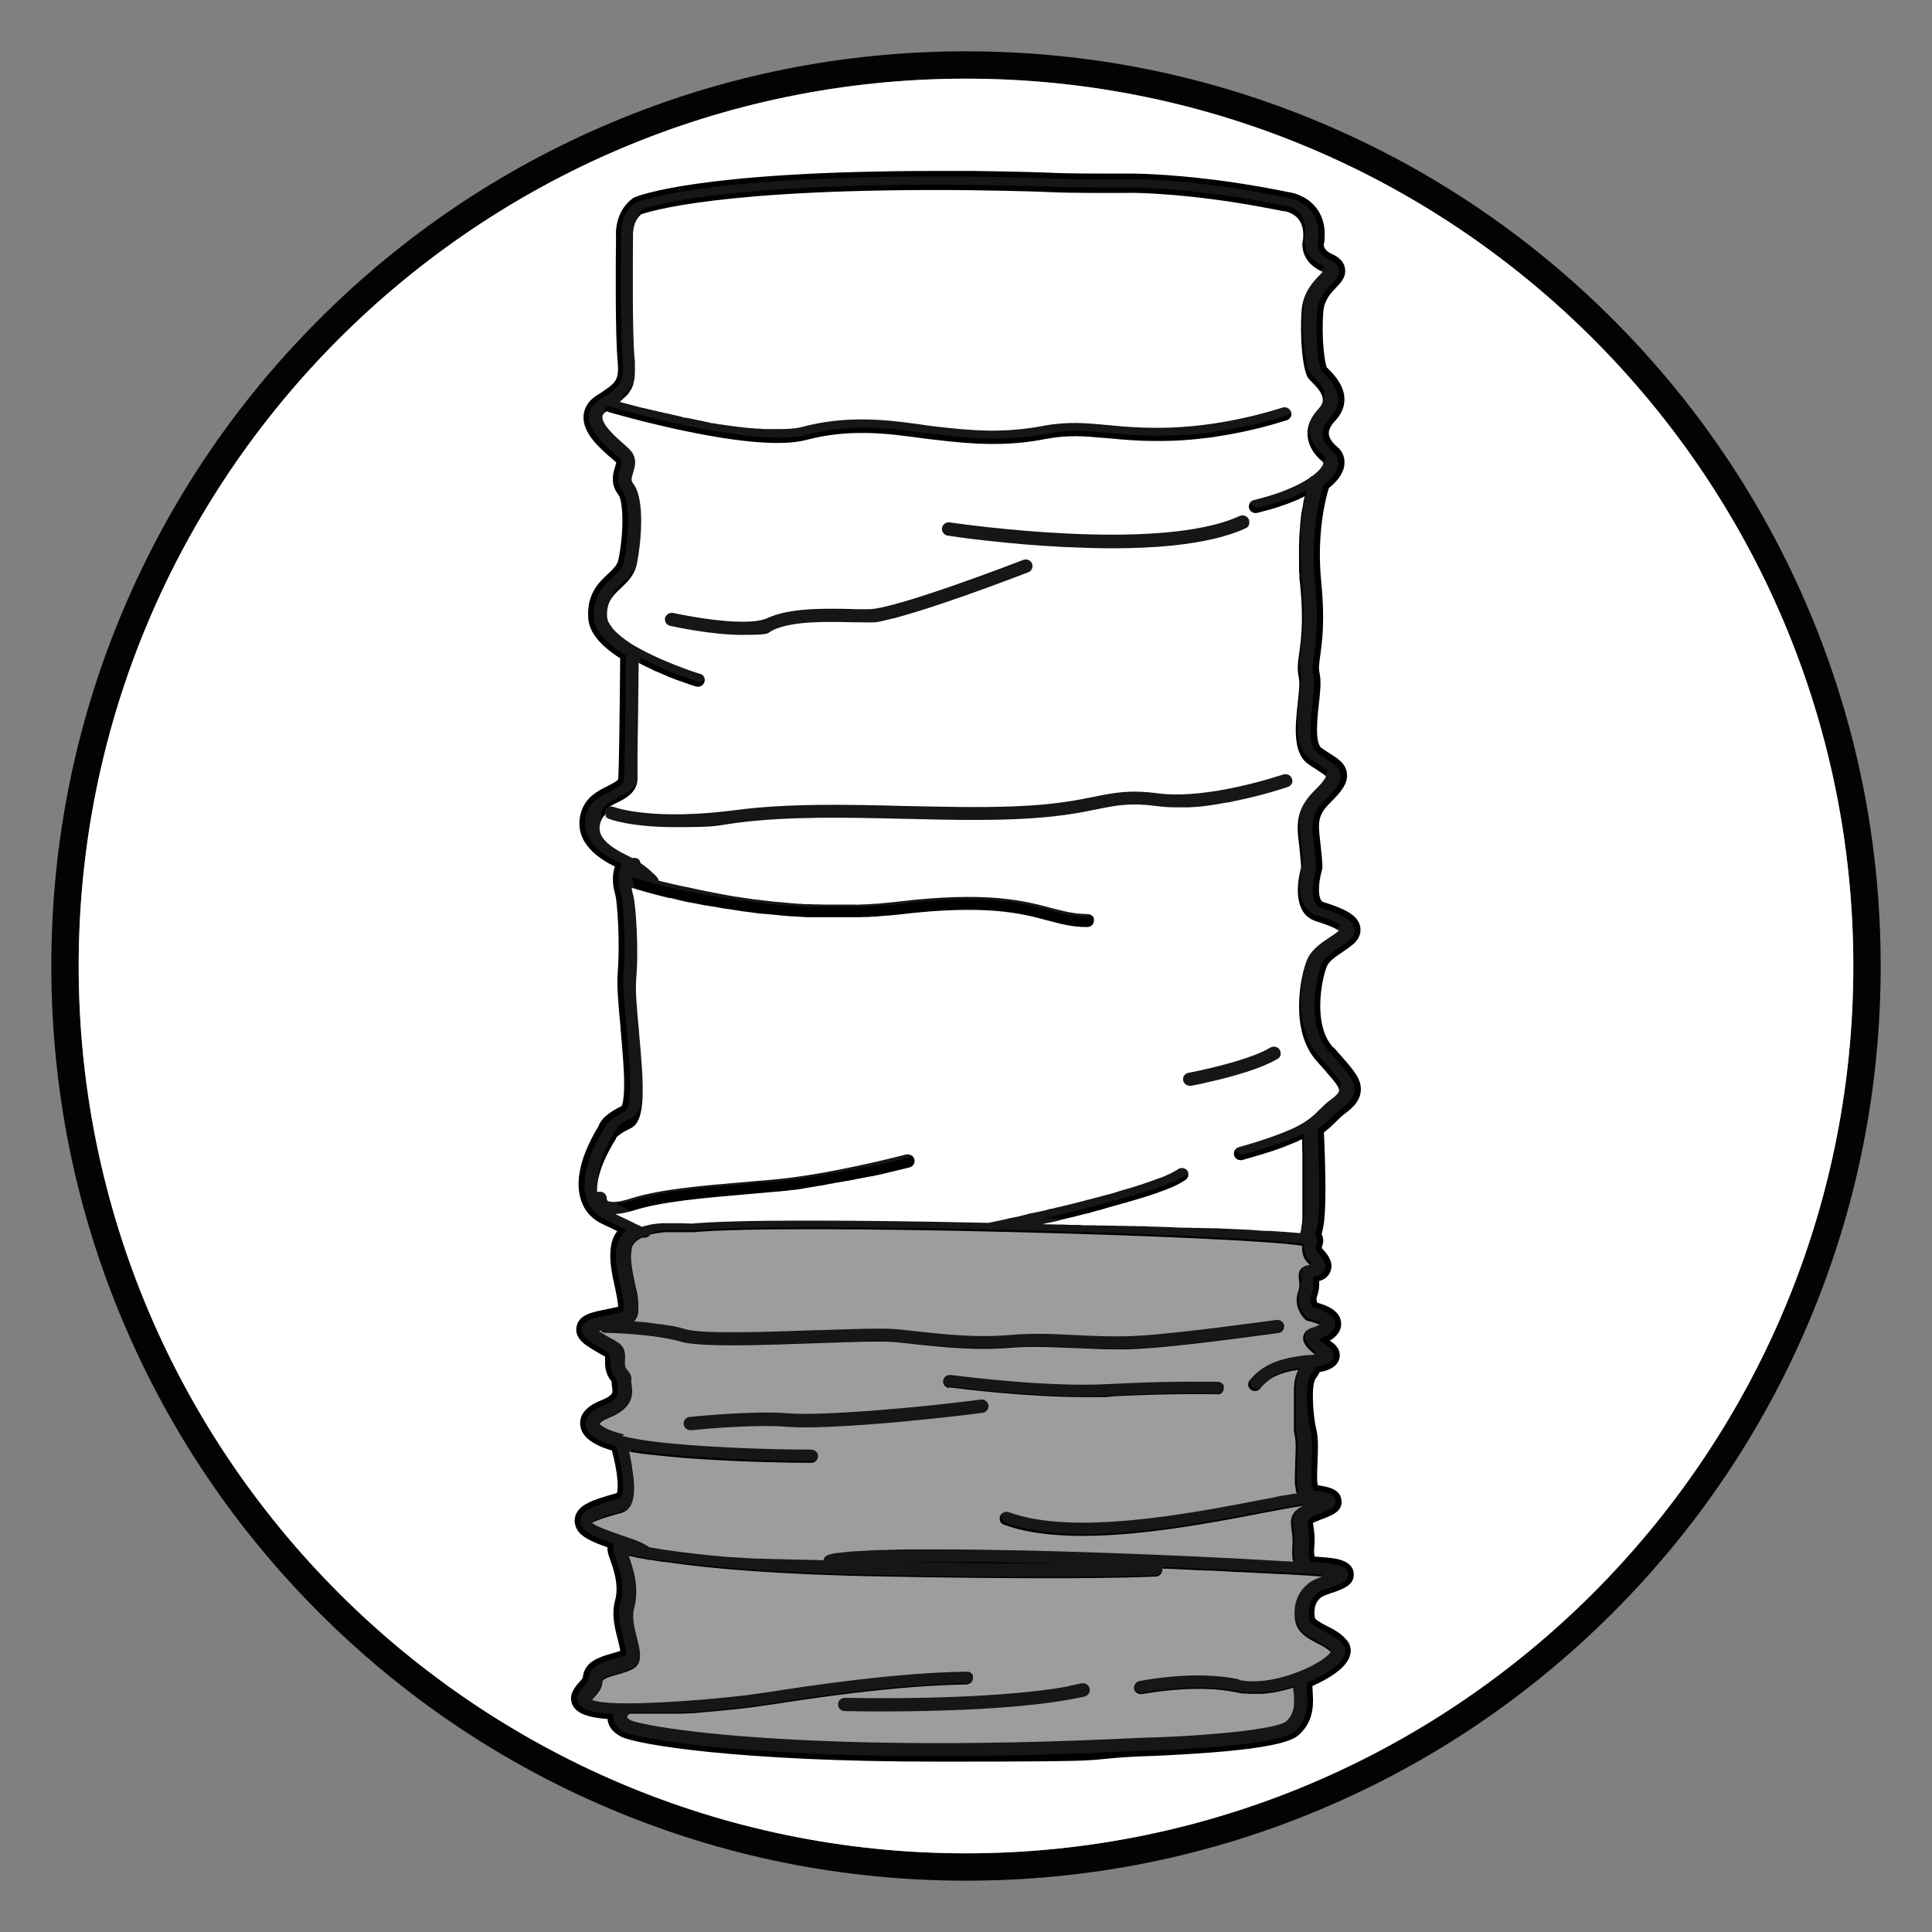
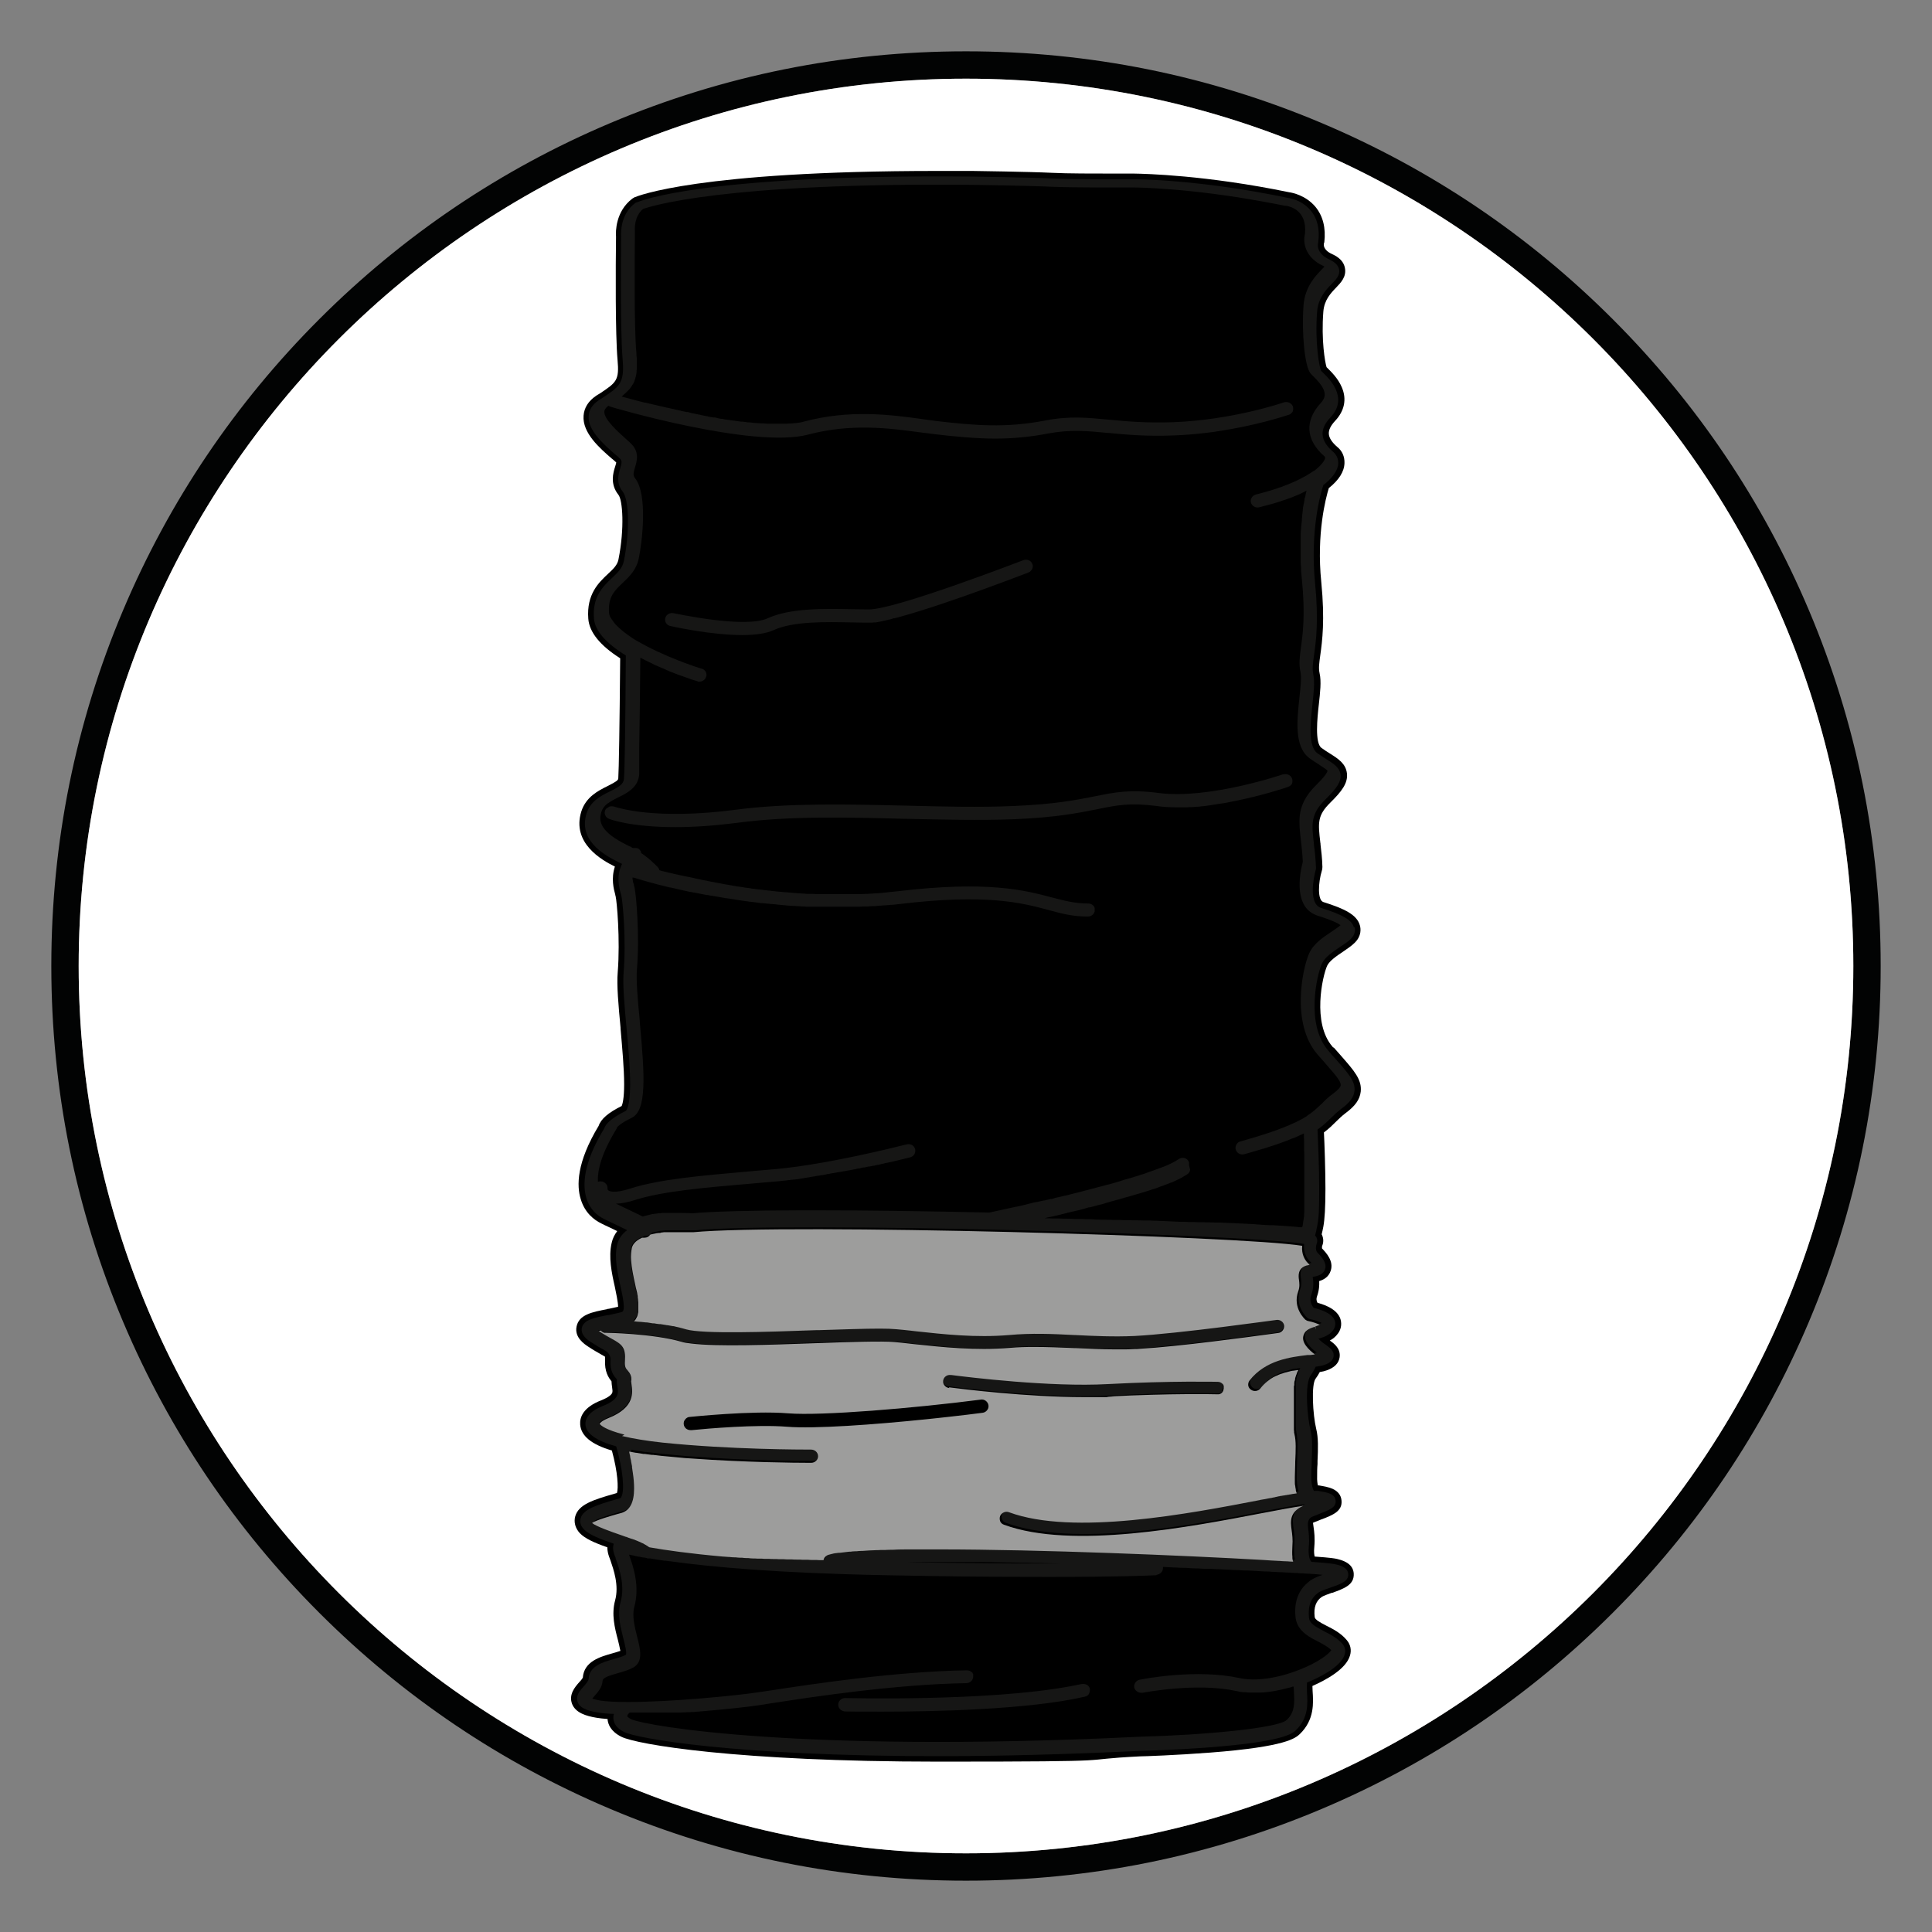
<svg xmlns="http://www.w3.org/2000/svg" viewBox="0 0 1024 1024">
  <rect x="0" y="0" width="1024" height="1024" fill="#808080" stroke="none" />
  <defs>
    <style>      .cls-1 {        fill: #fff;      }      .cls-2 {        fill: #9d9d9c;      }      .cls-3 {        fill: #020303;      }      .cls-4 {        fill: #161615;      }    </style>
  </defs>
  <g>
    <g id="Warstwa_1">
      <g>
        <path class="cls-3" d="M958.7,323.3c25.3,59.8,38.1,123.3,38.1,188.7s-12.8,128.9-38.1,188.7c-24.4,57.7-59.4,109.6-103.9,154.1s-96.4,79.5-154.1,103.9c-59.8,25.3-123.3,38.1-188.7,38.1s-128.9-12.8-188.7-38.1c-57.7-24.4-109.6-59.4-154.1-103.9s-79.5-96.4-103.9-154.1c-25.3-59.8-38.1-123.3-38.1-188.7s12.8-128.9,38.1-188.7c24.4-57.7,59.4-109.6,103.9-154.1s96.4-79.5,154.1-103.9c59.8-25.3,123.3-38.1,188.7-38.1s128.9,12.8,188.7,38.1c57.7,24.4,109.6,59.4,154.1,103.9s79.5,96.4,103.9,154.1h0ZM982.3,512c0-259.3-211-470.3-470.3-470.3S41.7,252.7,41.7,512s211,470.3,470.3,470.3,470.3-211,470.3-470.3Z" />
        <path class="cls-1" d="M512,41.7c259.3,0,470.3,211,470.3,470.3s-211,470.3-470.3,470.3S41.7,771.3,41.7,512,252.7,41.7,512,41.7Z" />
      </g>
      <g>
        <path d="M706.6,555.2l-.4-.5c-10.8-12.5-5.3-37.2-2.8-42.8,1.2-2.6,5-5.2,8.3-7.4h0c2.3-1.6,4.6-3.1,6.3-4.8,3.8-3.7,3.2-7.6,2.8-9.1-1.5-5.8-8.3-9-19.4-12.5-3.2-1-2.7-10.4-.8-16.6.2-.6.3-1.2.3-2s0,0,0,0c-.1-4.5-.6-8.4-1-11.9v-.4s-.1-.6-.1-.6c-1.2-10.4-1.7-14.3,5.3-21.2,6-5.9,9.4-10.3,8.8-15.5-.6-5.2-4.7-7.8-9-10.5-1.4-.9-2.9-1.8-4.5-3-3.6-2.6-2.2-15.9-1.4-23,.7-6.3,1.4-12.3.4-16.6-.6-2.7-.2-5.3.4-9.7,0,0,0,0,0,0,1-7.3,2.5-18.3.5-38.6-2.6-25.7,2.4-44.6,4-49.8,5.4-4.3,8.2-8.8,8.3-13.3.1-3.4-1.2-6.4-3.8-8.5-2.8-2.4-4.4-4.8-4.5-7-.1-2.1,1-4.3,3.3-6.8,5-5.3,6.3-11.5,3.6-17.8-2-4.8-5.8-8.4-7.6-10.2-.2-.2-.3-.3-.5-.5,0,0,0,0,0,0-.8-2.5-2.9-14.3-1.7-29.5.5-6.1,3.9-9.7,6.7-12.6h0c2.6-2.7,5.7-5.9,4.7-10.6-.9-4.6-5.4-6.6-6.9-7.3-4.8-2.2-4.3-5.1-4.2-5.4,0,0,0,0,0,0v-.4c.1-.1.1-.2.2-.3.9-7.7-.7-14.1-4.8-19-5.1-6-12.2-7.4-13.8-7.6-44.1-9.1-76.3-9.8-82.3-9.9h-.1s-.3,0-.3,0h-.4c-1.7,0-5,0-9.1,0-11,0-25.7,0-33.3-.4-12.5-.6-42.2-1-42.4-1-6.3,0-12.5,0-18.6,0h0c-127.3,0-159,13.4-160.3,13.9h-.2c0,.1-.1.2-.2.2-.3.1-.6.4-1,.6-8.9,6.8-8.8,17.6-8.6,20v.6c-.2,15-.4,51.3.8,64.8,1,10.9-.6,12-9.3,17.8-.3.2-.6.4-1,.6l-.5.3-.6.4c-4,2.7-6.3,6.3-6.6,10.5-.7,9.1,8.4,17.1,15,22.8l.4.3c.3.3.6.5.8.7.3.3.6.5.9.8,0,0,0,0,0,0,.1,0,.2.2.2.2,0,.6-.5,1.8-.6,2.3,0,0,0,0,0,0-1,3.2-2.8,9.1,1.8,14.9,2.2,2.8,3.3,17.6,0,34.2-.6,3-2.6,4.9-5.6,7.7,0,0,0,0,0,0-4.8,4.5-11.4,10.7-10.4,23.7.5,7.1,6.2,14.2,16.9,21-.3,36.2-.7,59.4-1,63.6,0,1-.9,1.7-5.6,4.1-4.9,2.4-11.5,5.7-14,13.5-5.2,16.8,10.9,25.8,17.8,29.2-2.1,6.3-.6,12,.2,14.9v.2c.1.3.2.5.2.7,0,0,0,0,0,0,.6,2.3,2.5,22.7,1.1,40.2-.6,6.8.4,17.8,1.5,29.4v.3s0,.2,0,.2c0,0,0,0,0,0,.9,10.4,1.9,21.1,1.9,29.5,0,7.7-.9,10.6-1.3,11.5-7.1,3.5-11,6.9-12.2,10.5-11.8,19.5-11.7,31.9-9.5,38.9,2.2,7.3,7.1,11,10.8,12.8l1.8.9c1.1.5,2.1,1,3.2,1.5,1.1.5,2.2,1.1,3.3,1.6h.3c-1.5,2-2.5,4-3,6.3-1.8,7.5,0,16,1.7,23.5h0c.5,2.4,1.7,8,1.7,10.4-1.5.4-3.3.7-5,1.1h-.4c0,0-.5.2-.5.2-7.9,1.5-14.8,2.9-16.1,9.1-1.3,5.9,4.3,9.5,6.1,10.7h0c2.8,1.9,5.1,3.1,6.8,4.1l.3.2c.7.4,1.5.8,1.9,1.1,0,.4,0,1,0,1.5-.4,6.4,1.9,9.7,3.4,11.5,0,1.1.2,2.1.3,3h0c.2,1.6.4,2.5,0,3.3-.5.9-1.8,2.2-5.8,3.8-9.7,3.8-11.4,9.1-11.1,12.9.5,6,6,10.5,16.8,13.7,3.2,11.7,3.5,19.9,2.7,22.5l-1.3.4c-11.7,3.3-19,5.8-20.8,11.9-.9,3.1,0,6.4,2.4,9,2.7,2.8,7.4,5,14.6,7.5,0,1.3.2,2.6.6,4,.2.7.5,1.5.9,2.5v.3c.1,0,.1,0,.1,0,1.7,5,4.7,13.4,2.5,21.4-2,7.3-.2,14.5,1.5,20.9h0c.3,1.2,1,4.1,1.3,5.8-1.4.5-3.2,1-4.6,1.4-5.9,1.7-14.7,4.1-15.3,12.8-.3.6-1.5,2-2,2.5-2.1,2.4-5.6,6.4-3.7,11.4,1.9,4.8,7.5,6.4,12.7,7.3,1.6.3,3.6.5,6.1.7.2,2.8,1.7,6.6,7.3,9.4,8.1,4.1,61.6,13.2,167.8,13.2s69.4-.9,107.2-2.8c1.8,0,19.1-.6,37.2-2,40.3-3.1,45.1-7.7,47.4-9.8,7.9-7.6,7.2-16.7,6.8-22.8,0-.9-.1-1.8-.1-2.7,7.2-3.2,17.8-8.9,19.9-16.1.9-2.9.3-5.8-1.6-8.1-3.1-3.8-7.4-6-10.8-7.7-3.7-1.9-6.2-3.3-6.3-4.7-.6-5.1.7-8.6,3.9-10.7.8-.5,3.5-1.5,5.2-2.1h.3c6-2.2,11.6-4.1,11.3-10.1-.2-3.9-3.1-6.5-8.7-7.8-1.2-.3-3.5-.7-12-1.3-.2-.8-.5-2.4-.2-5.1.4-4.5,0-8-.4-10.6-.1-.8-.2-1.7-.3-2.2.2,0,.4-.2.7-.3.8-.3,1.5-.6,2.3-.9l.7-.3,1-.4h.1c5.6-2.2,11-4.2,10.3-10.1-.3-2.7-1.9-4.7-4.7-6-2-.9-4.4-1.3-7.2-1.8,0,0,0,0-.1,0-.2,0-.3,0-.5,0-.2-.9-.5-2.5-.4-4.9,0-2.2,0-4.3.2-6.4v-1.6c.3-6.6.5-12.4-.7-17.1-1.8-7.5-2.7-23.5-.3-26.6.8-1.1,1.6-2.3,2.2-3.5,1.4-.2,2.6-.5,3.7-.9,4-1.4,6.3-3.7,6.8-6.8.7-4.6-2.7-7.3-5.2-9,1.6-.8,3.1-2,4.4-3.8,1.8-2.5,2.1-5.5,1-8.3-1.6-3.6-5.6-6.2-11.9-7.9-.6-1.1-.7-2.1-.3-3.3,1.2-3.3,1.3-6.1,1.2-8.2,2.3-.7,5-2.1,6.1-5.5,1.7-5.1-2.4-9.5-4.6-11.8,0-.2-.2-.9.3-2,0,0,0,0,0,0,.6-1.8.4-3.8-.5-5.5,0,0,0,0,0,0,.3-1.2.6-2.5.9-4.1.7-3.8,1.1-10.3,1.1-20s-.5-24.4-.8-29.9c2.7-2,4.6-3.9,6.3-5.6l.3-.3c1.5-1.5,2.9-2.8,4.7-4.2,5.3-3.9,7.7-7.3,8.2-11.5.7-6.4-3.5-11.1-10.5-19.1-1.2-1.3-2.4-2.8-3.8-4.3Z" />
        <g>
-           <path class="cls-4" d="M678.7,559c-.2.9-.8,1.7-1.6,2.2-.9.5-1.8,1-2.8,1.5-10.5,5.4-28.2,9.6-37.2,11.6-2.2.5-3.9.8-4.9,1-.5,0-.9.2-.9.2-.3,0-.5,0-.7,0-1.7,0-3.2-1.2-3.6-2.8-.2-.9,0-1.8.5-2.6.5-.8,1.4-1.4,2.4-1.5.3,0,31.3-6,43.2-13.3,1.6-1,3.9-.6,5,1h0c.5.8.7,1.8.5,2.7Z" />
-           <path class="cls-4" d="M661.8,275.1c.4.9.5,1.8.2,2.7-.3.9-1,1.7-1.9,2.1-9.5,4.4-22.4,7.4-38.5,9.1-9.7,1-20.4,1.5-32.4,1.5s-16.6-.2-25.6-.7c-30.2-1.5-56.3-5.2-61.2-5.9h-.2c-1-.2-1.9-.7-2.4-1.5-.6-.8-.8-1.7-.6-2.6.1-.7.5-1.3.9-1.8.8-.8,2-1.2,3.2-1.1,4.5.7,111,16.3,153.6-3.4,1.8-.8,3.9-.1,4.8,1.6Z" />
          <path class="cls-4" d="M647.9,737.4c0,.1-.2.2-.3.3,0,0-.1.1-.2.2-.1.1-.3.2-.5.3,0,0,0,0,0,0-.1,0-.3.2-.5.2,0,0,0,0-.1,0-.1,0-.3,0-.4.1,0,0-.2,0-.3,0-.1,0-.2,0-.4,0-.1,0-.2,0-.3,0h0c-.3,0-24.1-.6-57.7,1.2-3.8.2-8,.3-12.8.3-29.9,0-64.8-4.4-71.5-5.2-1.1-.1-2-.7-2.6-1.4-.6-.8-.8-1.7-.7-2.6.3-1.9,2.1-3.2,4.1-3h.3c8.5,1.1,52.4,6.5,82.8,4.9,33.9-1.8,58.2-1.2,58.4-1.2.9,0,1.8.4,2.5,1.1.2.2.3.3.4.5,0,0,0,0,0,.1,0,.1.2.3.2.5,0,0,0,.2,0,.3,0,.1,0,.2,0,.4,0,.1,0,.3,0,.4,0,0,0,.2,0,.3h0c0,.7-.3,1.4-.7,1.9Z" />
          <path class="cls-4" d="M577.6,895c.2.9,0,1.8-.4,2.7s-1.3,1.4-2.3,1.6c-30.2,6.9-80.3,7.9-107.4,7.9s-19.4-.2-19.8-.2c-.9,0-1.8-.4-2.5-1.1-.6-.7-1-1.6-.9-2.5,0-1.9,1.7-3.4,3.7-3.4.8,0,75.3,1.9,119-6.2,0,0,0,0,.1,0,2.1-.4,4-.8,6-1.2,0,0,.2,0,.3,0,1-.2,1.9,0,2.7.4.8.5,1.4,1.2,1.6,2.2Z" />
          <path class="cls-4" d="M546.7,302.1s0,0,0,0c-.1.2-.3.3-.4.5h0c-.2.2-.3.3-.5.5,0,0,0,0-.1,0-.2,0-.3.2-.5.3-2.2.8-42.9,16.6-68.1,23.5-.2,0-.4,0-.6.2-.8.2-1.6.4-2.4.6h-.4c-.8.3-1.6.5-2.4.7-.3,0-.6.1-.9.2-.6.1-1.1.3-1.7.4-.3,0-.6.1-.8.2-.5,0-1,.2-1.5.3-.4,0-.7.1-1.1.2-.4,0-.7.1-1.1.2-.3,0-.5,0-.7,0-.4,0-.8,0-1.1.1-.6,0-1.1,0-1.6,0-2.6,0-5.5,0-8.6-.1h-.5c-13.9-.3-31.3-.7-41.7,4.1-3.8,1.7-9.3,2.6-16.6,2.6-16.2,0-35.9-4.3-38.1-4.8-1-.2-1.8-.8-2.3-1.6-.5-.8-.6-1.7-.4-2.6.5-1.9,2.4-3,4.4-2.6.4,0,37.6,8.3,49.9,2.7,11.9-5.5,30.2-5.1,44.8-4.8,3.3,0,6.3.1,9,.1,14.1,0,81.1-25.9,81.7-26.1,1.9-.7,4,.1,4.7,1.9.4.8.4,1.8,0,2.7,0,.2-.2.4-.3.6Z" />
-           <path class="cls-4" d="M523.5,747.3c-.6.8-1.5,1.3-2.4,1.4-5.3.7-11.2,1.4-17.5,2.1-3.9.4-7.9.9-12,1.3-28.1,2.9-59.7,5.2-74.2,4-16-1.3-42.6,1.1-50.4,1.8-.1,0-.2,0-.3,0-.2,0-.3,0-.4,0-1.9,0-3.4-1.4-3.6-3.1-.1-.9.1-1.8.7-2.5.6-.8,1.5-1.3,2.5-1.4.3,0,32.9-3.5,52.2-1.9,17.5,1.4,66.7-2.7,102.2-7.3,1.9-.3,3.8,1.1,4.1,3,.1.7,0,1.4-.3,2,0,.2-.2.4-.4.6Z" />
          <path class="cls-4" d="M475.6,827.9c37.6.7,65.8.9,86.5.8-3.9-.1-7.9-.2-11.8-.3-.2,0-.4,0-.6,0-1.7,0-3.3,0-5-.1-.4,0-.8,0-1.1,0-1.6,0-3.2,0-4.8-.1-.3,0-.5,0-.8,0-5.7-.1-11.4-.2-16.9-.3-.1,0-.2,0-.3,0-1.8,0-3.6,0-5.3,0,0,0,0,0,0,0-7.3,0-14.3,0-21,0h-.3c-1.6,0-3.2,0-4.8,0h0c-3.1,0-6.2,0-9.1.1-.3,0-.6,0-.9,0-1,0-2.1,0-3.1,0-.2,0-.4,0-.6,0ZM630.8,620c-.1.9-.6,1.8-1.4,2.3,0,0,0,0,0,0-.3.2-.6.4-.9.6-.1,0-.3.2-.4.2-.3.2-.5.3-.8.5-.2,0-.3.2-.5.3-.3.2-.6.3-.9.5-.2,0-.4.2-.6.3-.3.2-.6.3-1,.5-.2,0-.4.2-.6.3-.4.2-.7.3-1.1.5-.2,0-.4.2-.6.3-.4.2-.9.4-1.3.5-.2,0-.4.2-.6.2-.5.2-1.1.5-1.7.7,0,0-.2,0-.3.1-.7.3-1.4.5-2.1.8-.1,0-.3,0-.4.1-.6.2-1.2.4-1.8.7-.2,0-.5.2-.8.3-.5.2-1,.4-1.6.5s-.6.2-.9.3c-.5.2-1,.3-1.5.5-.3.1-.7.2-1,.3-.5.2-1,.3-1.5.5-.4.1-.7.2-1.1.3-.5.2-1.1.3-1.6.5-.4.1-.7.2-1.1.3-.6.2-1.1.3-1.7.5s-.7.2-1,.3c-.8.2-1.6.5-2.4.7l-1.2.3c-.7.2-1.3.4-2,.6-.5.1-.9.3-1.4.4-.5.1-1,.3-1.5.4-.5.1-1,.3-1.5.4-.5.1-.9.3-1.4.4-.5.2-1.1.3-1.7.5-.4.1-.9.2-1.3.4-.6.2-1.1.3-1.7.5-.4.1-.9.2-1.3.3-.6.1-1.2.3-1.8.5-.4,0-.8.2-1.1.3-.7.2-1.4.3-2,.5h-.6c-2.7.9-5.5,1.6-8.2,2.2,0,0-.1,0-.2,0-.8.2-1.6.4-2.5.6-.2,0-.5,0-.7.2-.8.2-1.6.4-2.4.6-.2,0-.5.1-.7.2-.8.2-1.7.4-2.5.6-.2,0-.4,0-.5.1l-2.7.6s0,0-.2,0c-.9.2-1.9.4-2.9.7,1.3,0,2.6,0,3.9.1.3,0,.6,0,.9,0,1.6,0,3.2,0,4.8.1.3,0,.7,0,1.1,0,1.8,0,3.6.1,5.5.2.8,0,1.5,0,2.3,0,1.1,0,2.2,0,3.3.1h3c.8.1,1.6.1,2.4.2,1.2,0,2.3,0,3.5.1.7,0,1.3,0,2,0,1.2,0,2.4,0,3.5.1.7,0,1.3,0,2,0,1.1,0,2.3,0,3.4.1.7,0,1.4,0,2,0,1.2,0,2.3,0,3.5.1.6,0,1.3,0,1.9,0,1.1,0,2.3,0,3.4.1.7,0,1.3,0,2,0,1.1,0,2.3,0,3.4.1h1.2c4.4.2,8.7.4,12.9.6.4,0,.7,0,1.1,0,1.1,0,2.2,0,3.3.1.6,0,1.2,0,1.8,0,1,0,2,0,3,.1.7,0,1.3,0,1.9,0,.9,0,1.9,0,2.8.1.7,0,1.4,0,2,0,.9,0,1.8,0,2.6.1.7,0,1.4,0,2.1,0,.8,0,1.7,0,2.5.1.7,0,1.4,0,2.2.1.8,0,1.5,0,2.3.1.7,0,1.5,0,2.2.1.7,0,1.4,0,2.1.1.7,0,1.4,0,2.1.1.7,0,1.4,0,2,.1.7,0,1.4,0,2.2.1.9,0,1.8.1,2.6.2.9,0,1.9.1,2.8.2.5,0,1,0,1.5.1.7,0,1.4,0,2.1.1.5,0,1,0,1.5,0,.6,0,1.2,0,1.8.1.5,0,1,0,1.5.1.6,0,1.1,0,1.7.1.5,0,.9,0,1.3.1.5,0,1,0,1.6.1.4,0,.8,0,1.2.1.5,0,.9,0,1.4.1.4,0,.8,0,1.1.1.5,0,.9,0,1.3.1.3,0,.7,0,.9.1.4,0,.8,0,1.2.1.3,0,.6,0,.8,0,0,0,.1,0,.2,0,0-.4.2-.7.3-1.1,0-.1,0-.2,0-.3,0-.3.2-.7.2-1.1,0-.1,0-.3,0-.4.1-.5.2-1,.3-1.6,0-.5.2-1,.2-1.5,0-.2,0-.4,0-.6,0-.4,0-.8.1-1.2,0-.3,0-.6,0-.8,0-.4,0-.8,0-1.3,0-.3,0-.7,0-1,0-.5,0-.9,0-1.4,0-.4,0-.7,0-1.1,0-.5,0-1,0-1.5,0-.4,0-.8,0-1.2,0-.5,0-1,0-1.6,0-.4,0-.9,0-1.3,0-.6,0-1.1,0-1.7v-4.5c0-.6,0-1.2,0-1.9,0-.5,0-.9,0-1.4,0-.6,0-1.3,0-1.9,0-.5,0-1,0-1.4,0-.7,0-1.3,0-2,0-.5,0-.9,0-1.4,0-.7,0-1.4,0-2.1v-1.4c0-.7,0-1.4-.1-2.1,0-.5,0-.9,0-1.4,0-.7,0-1.4,0-2.2v-1.3c0-.7-.1-1.5-.1-2.2,0-.4,0-.9,0-1.3,0-.2,0-.4,0-.5,0,0-.2,0-.3.1-.8.4-1.5.7-2.4,1.1-.2,0-.4.2-.6.3-.9.4-1.7.8-2.7,1.1-.2,0-.4.1-.6.2-.9.4-1.9.8-2.9,1.2,0,0-.2,0-.3.1-1.1.4-2.2.8-3.3,1.2-.2,0-.4.1-.6.2-1.1.4-2.3.8-3.5,1.2-.2,0-.5.1-.7.2-1.2.4-2.5.8-3.7,1.2-.2,0-.5.1-.8.2-1.3.4-2.7.8-4.1,1.2-.2,0-.4.1-.6.2-1.5.4-3,.9-4.6,1.3-.4,0-.7.1-1,.1-1.4,0-2.6-.8-3.2-2,0-.2-.2-.3-.2-.5-.3-.9-.2-1.8.3-2.7.5-.9,1.2-1.5,2.2-1.7,12.5-3.5,21.9-6.7,28.6-9.9,0,0,.2,0,.3-.1,2.3-1.1,4.2-2.1,5.9-3.2h.2c0-.1,0-.2,0-.2,3.6-2.3,5.6-4.3,7.8-6.4h.1c1.7-1.8,3.5-3.6,6-5.4,2.7-2,4.1-3.5,4.2-4.6.2-1.8-2.4-5-6.3-9.4-.5-.6-1.1-1.3-1.7-2-1.4-1.6-2.8-3.2-4.4-5-13.9-16.2-8-45.1-4.4-53.3,2.3-5.3,7.5-8.7,12-11.7,1.9-1.3,3.6-2.4,4.7-3.4-.9-.7-3.6-2.4-12.3-5.1-.4-.1-.9-.3-1.2-.5-9.9-4.2-8.6-17.7-7.3-24.5.3-1.6.7-2.9.8-3.5-.2-4.2-.6-7.8-1-11.4-.6-4.7-1-8.9-.6-13.1.6-5.3,2.9-10.5,8.8-16.3,3.8-3.7,5.1-5.6,5.6-6.6.2-.4.3-.7.3-.8-.2-.6-2.4-1.9-4.2-3.1l-.2-.2c-1.6-1-3.2-2-5-3.3-8.3-6-6.8-19.9-5.5-32.2.6-5.3,1.2-10.7.6-13.5-1-4.4-.4-8.2.2-13.1,1-7.2,2.4-17.2.5-36.3-.1-1.4-.3-2.8-.4-4.2,0-.4,0-.9,0-1.3,0-.9-.1-1.8-.2-2.7,0-.5,0-1,0-1.5,0-.8,0-1.6,0-2.4,0-.5,0-1,0-1.5,0-.8,0-1.6,0-2.3v-1.5c0-.8,0-1.5,0-2.3,0-.4,0-.9,0-1.3,0-.8,0-1.6,0-2.4v-1c.2-2.2.3-4.4.6-6.4,0-.3,0-.6,0-.8,0-.7.2-1.4.2-2.1,0-.3,0-.7.1-1,0-.6.2-1.2.2-1.8,0-.3,0-.7.1-1,0-.6.2-1.1.3-1.7,0-.3,0-.6.2-.9,0-.5.2-1.1.3-1.6v-.8c.3-.5.4-1.1.5-1.6,0-.2,0-.4.1-.6.1-.7.3-1.4.5-2.1-.9.4-1.7.9-2.6,1.3s-.4.2-.6.3c-.9.4-1.7.8-2.6,1.1-.4.2-.8.3-1.2.5-.7.3-1.4.6-2.1.8-.5.2-.9.3-1.4.5-.7.2-1.4.5-2.1.7-.5.2-1,.3-1.4.5-.7.2-1.5.5-2.2.7l-1.4.4c-.8.2-1.7.5-2.5.7-.4.1-.8.2-1.2.3-1.3.3-2.5.7-3.8,1-1.9.5-3.9-.7-4.4-2.5-.2-.9-.1-1.8.4-2.6.5-.8,1.3-1.4,2.3-1.7.8-.2,1.6-.4,2.4-.6,10.7-2.8,19.9-6.5,26.4-10.7.6-.4,1.2-.8,1.8-1.2h.2c3.5-2.7,5.3-5,5.8-6.5,0-.2,0-.4,0-.6,0-.2,0-.3-.3-.6-4.9-4.2-7.7-9-8-14,0-.6,0-1.2,0-1.8.3-4.2,2.3-8.4,5.9-12.3,1.4-1.5,2.2-3,2.2-4.6,0-1.3-.4-2.7-1.4-4.3-1-1.6-2.5-3.3-4.5-5.3-.8-.8-1.3-1.3-1.7-1.8-3-3.8-4.7-21.4-3.6-36.1.8-9.7,6.3-15.4,9.5-18.7.4-.4,1-1.1,1.6-1.7-.2,0-.4-.2-.6-.3-10-4.6-10.8-12.8-9.8-16.7.2-1.8.2-3.4,0-4.9-.3-2.5-1.2-4.6-2.6-6.3-1.6-1.9-3.7-3-5.3-3.5-.9-.3-1.8-.5-2.2-.5-.2,0-.3,0-.4,0-3.4-.7-6.6-1.3-9.9-1.9-40.8-7.6-68.9-7.8-70.5-7.8h-.3c-5.3,0-32,.1-43.4-.4-12.5-.6-41.7-1-42-1-132.1-1.3-170.6,11.5-174.2,12.8-4.7,3.9-4.4,10.6-4.3,11.4v.8c-.1,11.7-.5,50.7.8,64.2,0,.9.1,1.8.2,2.6,0,.3,0,.5,0,.8,0,.5,0,1.1,0,1.6s0,.6,0,.9c0,.4,0,.9,0,1.3,0,.3,0,.6,0,.8,0,.4,0,.8-.1,1.2,0,.3,0,.5,0,.8,0,.4-.1.8-.2,1.1,0,.2,0,.5-.1.7,0,.4-.2.8-.3,1.1,0,.2,0,.4-.1.5-.2.5-.3,1-.5,1.5,0,0,0,0,0,.1-.2.4-.4.8-.6,1.2,0,.1-.2.3-.3.4-.2.3-.3.6-.5.8,0,.2-.2.3-.3.5-.2.2-.3.5-.5.7-.1.2-.3.3-.4.5-.2.2-.4.4-.6.6-.1.1-.3.3-.4.4s-.4.4-.6.6c-.1.1-.3.3-.4.4-.2.2-.5.4-.7.6-.1.1-.3.2-.4.4-.3.3-.6.5-.9.8,0,0-.1,0-.2.1,2.3.6,5.6,1.5,9.8,2.6,0,0,0,0,.1,0,.7.2,1.5.4,2.3.6s.3,0,.4,0c.8.2,1.6.4,2.4.6.2,0,.3,0,.5.1.8.2,1.6.4,2.5.6.2,0,.3,0,.5.1.8.2,1.7.4,2.5.6.1,0,.3,0,.5.1.8.2,1.6.4,2.5.6.2,0,.4,0,.6.1.9.2,1.8.4,2.7.6.3,0,.5.1.8.2.9.2,1.8.4,2.7.6.3,0,.5.1.8.2.9.2,1.8.4,2.8.6h.7c.9.3,1.8.5,2.6.7.2,0,.4,0,.6.1.9.2,1.9.4,2.9.6.3,0,.6.1.9.2.9.2,1.9.4,2.9.6.3,0,.6,0,.9.2,1,.2,1.9.4,2.9.5h.8c1,.3,2,.5,3,.7h.6c.9.2,1.9.4,2.8.5.2,0,.4,0,.6.1l3,.4c.3,0,.5,0,.8.1l2.9.4c.2,0,.5,0,.7,0,1,.1,2,.2,2.9.4.2,0,.4,0,.6,0,1,0,1.9.2,2.9.3.1,0,.2,0,.3,0,1,0,2,.2,2.9.2.2,0,.4,0,.6,0,.9,0,1.9.1,2.8.2.2,0,.4,0,.6,0,.9,0,1.8,0,2.7,0,.2,0,.3,0,.5,0,.9,0,1.8,0,2.7,0h.3c.9,0,1.7,0,2.5,0h.3c.8,0,1.7,0,2.5-.1.1,0,.3,0,.4,0,.8,0,1.5-.1,2.2-.2.1,0,.3,0,.4,0,.7,0,1.4-.2,2.1-.3,0,0,.2,0,.3,0,.7-.1,1.4-.3,2.1-.5,24.5-6.5,45.6-3.7,62.5-1.4l2,.3c2,.3,4,.5,6,.8,19.7,2.3,36.5,3.8,57.5-.3,12.9-2.5,22.7-1.5,34-.4h.2c9.1.9,19.5,1.8,33.8,1.3,31.5-1.2,58.2-10.4,58.5-10.5,1.9-.6,3.9.3,4.7,2,.3.9.3,1.8,0,2.7s-.2.4-.4.6c-.4.6-1,1-1.7,1.3,0,0-.2,0-.4.1-3.1,1-17.7,5.7-37.1,8.6-.6,0-1.2.2-1.8.3-1.1.1-2.1.3-3.2.4-5.8.7-11.9,1.3-18.2,1.5-14.8.6-25.5-.4-34.9-1.3h-.3c-11.1-1.1-19.9-1.9-31.7.3-9.4,1.8-18.6,2.7-28.1,2.7s-21.6-1.1-31.6-2.3c-2.6-.3-5.2-.7-8-1-16.3-2.2-36.6-4.9-59.6,1.2-28.8,7.6-103.9-14.5-104.6-14.8-.2,0-.5-.2-.7-.3,0,0-.1,0-.2-.1,0,0-.2,0-.2-.1h0c-1.8,1.3-2.1,2.3-2.2,3-.3,4.2,7.5,11,11.6,14.7l.9.8c.5.4.9.8,1.3,1.2,5,4.6,3.5,9.5,2.5,12.8-.9,3.1-1.2,4.3,0,5.9,6.8,8.6,3.8,33.4,2,42.3-1.2,6.2-5.1,9.9-8.5,13.1-4.2,4-7.9,7.4-7.3,15.7,0,.2,0,.5.1.8v.2c0,.2.2.4.2.6,0,.3.2.6.4.9,0,.1.1.2.2.3.1.2.2.4.4.7,0,.1.2.3.3.4s.3.4.4.6l.3.4c.2.2.3.4.5.7.1.1.2.2.3.4.7.7,1.4,1.5,2.2,2.2,0,0,.1.1.2.2.4.3.8.7,1.2,1,0,0,.1.1.2.2.4.4.9.7,1.4,1.1,0,0,0,0,.1.1.4.3.8.6,1.2.9.1,0,.2.1.3.2.3.2.6.4,1,.7l.7.5h0c1,.7,2.1,1.4,3.3,2.1h0s0,0,0,0h.1c13.8,8.1,31.5,13.9,33.9,14.6.1,0,.2,0,.2,0,1,.3,1.8,1,2.2,1.8.4.9.5,1.8.1,2.7-.5,1.4-1.9,2.4-3.4,2.4s-.8,0-1.1-.2c-.2,0-.7-.2-1.3-.4,0,0,0,0,0,0-.3,0-.6-.2-1-.3-.1,0-.2,0-.3-.1-.3,0-.7-.2-1-.3-.1,0-.3-.1-.5-.2-.3-.1-.7-.2-1.1-.4s-.4-.1-.6-.2c-.4-.1-.7-.3-1.1-.4-.2,0-.5-.2-.8-.3-.4-.1-.8-.3-1.2-.4l-.9-.3c-.4-.1-.8-.3-1.3-.5-.3-.1-.6-.2-1-.4-.4-.2-.9-.3-1.3-.5-.4-.1-.7-.3-1.1-.4-.4-.2-.9-.4-1.3-.6-.4-.1-.8-.3-1.1-.5-.5-.2-.9-.4-1.4-.6-.4-.2-.8-.3-1.2-.5-.5-.2-.9-.4-1.4-.6-.4-.2-.8-.4-1.2-.5-.5-.2-1-.4-1.4-.7-.4-.2-.8-.4-1.2-.6-.5-.2-1-.5-1.5-.7-.4-.2-.8-.4-1.2-.6s-1-.5-1.6-.8c-.4-.2-.7-.4-1.1-.6,0,0-.1,0-.2,0-.2,20.9-.4,36.5-.6,46.9h0c0,.6,0,1.1,0,1.6,0,0,0,.2,0,.2,0,.4,0,.9,0,1.3,0,.1,0,.2,0,.4,0,.4,0,.8,0,1.2,0,0,0,.1,0,.2,0,.4,0,.8,0,1.2,0,.1,0,.2,0,.4,0,.3,0,.6,0,.9,0,.1,0,.3,0,.4,0,.3,0,.6,0,.9v.3c0,.3,0,.5,0,.8,0,.2,0,.3,0,.5,0,.2,0,.3,0,.5,0,.1,0,.3,0,.4,0,.2,0,.4,0,.5v.3c0,.2,0,.4,0,.5,0,.1,0,.3,0,.4,0,.1,0,.2,0,.3,0,.2,0,.3,0,.5,0,0,0,.1,0,.2,0,.2,0,.3,0,.4h0c0,.3,0,.5,0,.6-.6,7-6.5,9.9-11.2,12.2-1.4.7-2.7,1.4-3.9,2.1l-1.8,1.2c-1.4,1.1-2.5,2.4-3.1,4.2-1.6,5-1,10.6,13.7,17.8.5.2.9.5,1.4.7h.3c.4.4.8.6,1.2.8h0c0,0,.2,0,.3,0,.1,0,.2,0,.4,0,.2,0,.4,0,.6,0,.1,0,.2,0,.3,0,.2,0,.4,0,.6.1,0,0,.2,0,.3,0,.3.1.6.3.8.5.2.2.4.4.6.6,0,0,0,.1.1.2.1.2.2.4.3.5,0,0,0,.1,0,.2,0,.2.1.5.2.7,0,0,0,0,.1,0,.7.5,1.4.9,2,1.4,0,0,.2.1.2.2.6.5,1.2.9,1.7,1.3,0,0,.1.1.2.2.5.4,1,.8,1.4,1.2,0,0,.1.1.2.2.4.4.8.8,1.2,1.1,0,0,0,0,.1.1l.9.9s0,0,0,0c.3.3.5.5.7.7h0c.2.2.3.4.4.5h0c0,.1.1.2.1.2.1.1.2.3.3.5,0,0,0,.1,0,.2,0,.1,0,.2.1.3h.1c.6.2,1.1.3,1.7.5.1,0,.3,0,.5.1.6.1,1.1.3,1.7.4.2,0,.4.1.7.2.6.1,1.2.3,1.8.4.2,0,.5.1.8.2.6.1,1.2.3,1.8.4.3,0,.6.1.9.2.6.1,1.2.3,1.8.4.3,0,.7.1,1,.2.6.1,1.3.3,1.9.4l1.1.2c.6.1,1.3.3,1.9.4.4,0,.8.2,1.2.3.7.1,1.3.3,2,.4.4,0,.9.2,1.3.3.7.1,1.4.3,2.1.4.5,0,.9.2,1.4.3.7.1,1.4.3,2.1.4.5,0,1,.2,1.5.3.7.1,1.4.3,2.1.4.5,0,1.1.2,1.6.3.7.1,1.4.3,2.2.4.6,0,1.1.2,1.7.3.7.1,1.5.2,2.2.4.6,0,1.1.2,1.7.3l2.3.3c.6,0,1.2.2,1.8.3.8.1,1.5.2,2.3.3.6,0,1.2.2,1.8.3.8,0,1.6.2,2.3.3l1.9.2c.8,0,1.6.2,2.4.3.6,0,1.3.1,1.9.2.8,0,1.6.2,2.4.3.7,0,1.3.1,2,.2.8,0,1.6.2,2.4.2l2.1.2c.8,0,1.6.1,2.5.2.7,0,1.4.1,2.1.2.8,0,1.7.1,2.5.2.7,0,1.4,0,2.1.1.8,0,1.7.1,2.5.2.7,0,1.5,0,2.2,0,.8,0,1.7,0,2.5.1.7,0,1.5,0,2.2,0,.9,0,1.7,0,2.5,0h2.2c.9,0,1.7,0,2.6,0,.8,0,1.5,0,2.3,0s1.7,0,2.5,0c.8,0,1.5,0,2.3,0,.8,0,1.7,0,2.5,0,.8,0,1.6,0,2.3,0,.9,0,1.7,0,2.5,0s1.7,0,2.5-.1c.8,0,1.6,0,2.4-.1.9,0,1.8-.1,2.7-.2.8,0,1.5,0,2.2-.1,1,0,2-.2,3-.3.7,0,1.3-.1,1.9-.2,1.6-.2,3.3-.3,4.9-.5,48-5.7,67.5-.5,81.8,3.3,6.9,1.8,12.3,3.2,19.2,3.2h0c1.4,0,2.7.8,3.3,2,0,0,0,0,0,.1,0,.1,0,.2.1.3,0,.1,0,.2,0,.3,0,.1,0,.2,0,.3,0,.1,0,.2,0,.4h0c0,.2,0,.4,0,.6h0c0,.3,0,.5-.2.7,0,0,0,0,0,0,0,.2-.2.3-.3.5,0,0,0,0,0,.1-.1.2-.3.4-.4.5-.7.7-1.6,1.1-2.6,1.1h-.5c-7.7,0-13.7-1.6-20.6-3.5-13.8-3.7-32.6-8.7-79-3.1-1.3.2-2.6.3-3.9.4-.4,0-.9,0-1.3.1-.9,0-1.8.2-2.8.2-.4,0-.9,0-1.3.1-1.2,0-2.4.2-3.6.3-.3,0-.6,0-.9,0-1.1,0-2.2.1-3.2.2-.5,0-1,0-1.5,0-.8,0-1.6,0-2.4.1-.5,0-1,0-1.6,0-1,0-2,0-3.1,0-.6,0-1.2,0-1.8,0-.9,0-1.7,0-2.6,0-.6,0-1.1,0-1.7,0s-1.4,0-2.2,0-1.1,0-1.7,0c-.9,0-1.7,0-2.6,0-.8,0-1.7,0-2.5,0-.7,0-1.4,0-2.1,0-.6,0-1.3,0-1.9,0-.6,0-1.2,0-1.8,0-.6,0-1.3,0-1.9,0-.7,0-1.3,0-2-.1-1,0-2.1-.1-3.1-.2-.6,0-1.1,0-1.7-.1-.7,0-1.4,0-2-.1-.5,0-1,0-1.5-.1-.7,0-1.4-.1-2-.2-.5,0-.9,0-1.4-.1-1.3-.1-2.5-.2-3.7-.4-.4,0-.9,0-1.3-.1-.7,0-1.4-.1-2.1-.2-.4,0-.9,0-1.3-.1-.7,0-1.4-.2-2.1-.2-.2,0-.4,0-.6,0-1.5-.2-2.9-.4-4.4-.6-.3,0-.7,0-1-.1-.7,0-1.4-.2-2.1-.3-.3,0-.7,0-1-.1-2.4-.3-4.7-.7-7-1.1-.2,0-.5,0-.7-.1-.7-.1-1.4-.2-2.2-.3-.2,0-.5,0-.7-.1-2.3-.4-4.6-.8-6.8-1.2-.1,0-.3,0-.4,0-.7-.1-1.4-.3-2.1-.4-.2,0-.3,0-.5,0-2.2-.4-4.4-.9-6.5-1.3,0,0-.1,0-.2,0-.7-.1-1.4-.3-2.1-.4,0,0-.1,0-.2,0-3.4-.7-6.7-1.5-9.6-2.2h-.4c0-.1-.1-.1-.2-.1h0c0,0-.2,0-.3,0-9.5-2.3-16.2-4.3-19-5.2,0,0,0,0-.1,0,0,0-.1,0-.2,0,0,0-.1,0-.2,0,0,0,0,0,0,0,0,0-.2,0-.3,0h0c0,.7.2,1.3.3,1.9v.4c.2.5.4,1,.5,1.5v.5c.2.3.3.6.3.9.9,3.8,2.8,25.4,1.3,43.2-.5,6,.4,16.4,1.5,27.5v.6c2.7,29,3.7,46.9-4.3,50.8-5.8,2.8-7.4,4.6-7.8,5.1,0,.4-.2.7-.4,1-8.1,13.3-10,22.1-9.7,27.8.6-.2,1.2-.3,1.8-.2,1,0,1.8.6,2.5,1.3.6.7.8,1.6.8,2.4,0,.3,0,.8.5,1.1.4.3,3,1.8,11.8-1.1,15.4-4.9,37.8-6.8,61.5-8.9l4.4-.4c3.8-.3,7.7-.7,11.6-1,26.6-2.5,61.8-11.3,68.6-13h.2c1.8-.6,3.9.5,4.4,2.4h0c.3.9.1,1.8-.3,2.7-.5.9-1.3,1.4-2.2,1.7,0,0-3.5.9-9,2.2,0,0,0,0,0,0-.6.1-1.2.3-1.8.4h0c-.6.1-1.2.3-1.9.4h-.2c-.6.2-1.2.3-1.9.5h-.2c-.7.2-1.3.3-2,.5,0,0-.2,0-.3,0-.7.1-1.3.3-2,.5-.1,0-.2,0-.4,0-.7.1-1.3.3-2,.4-.1,0-.3,0-.5,0-.7.2-1.4.3-2.1.5-.1,0-.3,0-.5,0-.7.1-1.4.3-2.1.5-.2,0-.3,0-.5,0-.7.1-1.4.3-2.1.5-.2,0-.4,0-.7.1-.7.1-1.4.3-2.1.4-.2,0-.4,0-.6.1-.7.1-1.4.3-2.2.4-.2,0-.5,0-.7.1-.7.1-1.4.3-2.1.4-.3,0-.5,0-.8.1-.7.1-1.4.3-2.1.4-.3,0-.5,0-.8.1-.7.1-1.4.3-2.1.4-.3,0-.6,0-.9.2-.7.1-1.4.2-2.1.4-.3,0-.6,0-.9.1-.7.1-1.4.2-2,.3-.3,0-.7.1-1,.2-.6.1-1.3.2-1.9.3-.3,0-.7.1-1,.2-.6,0-1.3.2-1.9.3-.4,0-.8.1-1.1.2-.6,0-1.2.2-1.8.3-.4,0-.9.1-1.3.2-.5,0-1.1.1-1.6.2-.4,0-.8,0-1.3.1-.5,0-1.1.1-1.7.2-.5,0-1,.1-1.5.2-.4,0-.9.1-1.3.1-.9.1-1.9.2-2.8.3-3.9.3-7.7.7-11.6,1l-4.5.4c-23.3,2-45.3,3.9-59.9,8.5-3.9,1.3-7.3,1.9-10.2,2,1.7.8,3.4,1.6,5,2.4,1.7.8,3.3,1.6,4.8,2.3.5.2,1,.5,1.4.7h.2c.9.5,1.6.9,2.3,1.2.1,0,.3.1.4.2.2,0,.5-.1.7-.2.3,0,.7-.2,1.1-.3.3,0,.6-.1.9-.2.4,0,.8-.2,1.2-.3.3,0,.6-.1.8-.2.4,0,.9-.2,1.3-.2.3,0,.5,0,.8-.1.5,0,.9-.1,1.4-.2.2,0,.5,0,.8,0,.4,0,.9-.1,1.3-.2.3,0,.6,0,.8,0,.4,0,.8,0,1.2,0,.3,0,.6,0,.9,0,.4,0,.7,0,1.1,0,.4,0,.7,0,1,0,.3,0,.6,0,.9,0,.4,0,.8,0,1.2,0s.4,0,.6,0c.5,0,1,0,1.5,0h.2c3.3,0,5.8.1,6.6.2,11-1,31.1-1.5,58.2-1.6h5.1c26.2,0,58.2.4,94.2,1.2,4-.9,8.8-1.9,14.2-3.1,0,0,.2,0,.3,0,.9-.2,1.8-.4,2.6-.6.3,0,.5-.1.8-.2.7-.1,1.3-.3,2-.5.5-.1,1-.2,1.5-.4.4,0,.9-.2,1.3-.3.8-.2,1.6-.4,2.4-.5.2,0,.4,0,.6-.1,1-.2,2-.5,3.1-.7,0,0,.2,0,.3,0,1.1-.3,2.3-.5,3.5-.8h.6c1-.4,2.1-.7,3.2-.9.2,0,.4,0,.5-.1,1.1-.3,2.2-.5,3.3-.8.2,0,.4,0,.6-.1,2.4-.6,4.8-1.2,7.1-1.8.1,0,.3,0,.4-.1,1.1-.3,2.3-.6,3.4-.9.3,0,.5-.1.8-.2,1-.3,2-.5,3.1-.8.2,0,.5-.1.7-.2,1-.3,2.1-.6,3.1-.8l.7-.2c1-.3,2-.5,3-.8.3,0,.5-.1.8-.2,1-.3,1.9-.5,2.9-.8.3,0,.6-.2.9-.3.9-.2,1.8-.5,2.6-.8.3,0,.6-.2.9-.3.9-.2,1.7-.5,2.5-.7.4-.1.8-.2,1.1-.3.7-.2,1.5-.4,2.2-.7.4-.1.8-.2,1.1-.3.7-.2,1.4-.4,2.1-.7.4-.1.7-.2,1-.3.7-.2,1.4-.4,2-.7.4-.1.8-.3,1.1-.4.6-.2,1.2-.4,1.8-.6.4-.1.7-.3,1.1-.4.5-.2,1.1-.4,1.6-.6.4-.1.8-.3,1.1-.4.5-.2.9-.3,1.4-.5.5-.2.9-.4,1.3-.5.3-.1.7-.3,1-.4.4-.2.8-.3,1.1-.5.3-.1.6-.3.9-.4.4-.2.7-.3,1-.5.3-.1.6-.3.8-.4.4-.2.8-.4,1.1-.6.1,0,.3-.2.5-.3.5-.3.9-.6,1.3-.8,1.6-1.1,3.8-.9,5,.7t0,0c.1.2.2.4.3.5v.2c.1.1.2.3.2.4,0,0,0,.1,0,.2,0,.1,0,.3,0,.4,0,0,0,.2,0,.2h0c0,.3,0,.4,0,.6ZM613,834.9h-.2c-4,.2-19.8.9-56.6.9s-54.3-.3-86.8-.9c-57.2-1.1-92.8-4.4-114.3-7.4,0,0,0,0,0,0-.5,0-1-.1-1.5-.2-.3,0-.6,0-.8-.1-.2,0-.4,0-.7,0-2.7-.4-5.3-.8-7.5-1.2h-.1c0,0-.2,0-.3,0h0c0,0-.1,0-.2,0h-.7c-.7-.3-1.4-.4-2.1-.5-.1,0-.2,0-.3,0-.7-.1-1.3-.2-1.9-.4,0,0-.2,0-.3,0-.5,0-.9-.2-1.4-.3-.2,0-.4,0-.5-.1-.4,0-.9-.2-1.2-.3-.2,0-.4,0-.5-.1-.3,0-.6-.1-.9-.2-.2,0-.3,0-.5-.1,0,0-.1,0-.2,0,0,0,0,.2,0,.3,2.2,6.2,5.7,16.4,2.7,27.4-1.3,4.7.2,10.6,1.5,15.8,1.7,6.6,3.4,13.4-2.2,16.4-2.4,1.3-5.3,2.1-8,2.9-4.6,1.3-8,2.4-8.1,4-.2,3.5-2.5,6.1-4.4,8.2-.3.3-.7.8-1.1,1.3.8.3,2.1.6,4.1,1,3,.5,8,.8,14.7.8,22.8,0,56.9-3.3,68.8-5.1l6.8-1c21.5-3.3,66-10.1,104.2-10.7.9,0,1.9.4,2.6,1s.3.3.4.5c0,0,0,.2.1.2,0,.1.1.2.2.3,0,0,0,.2,0,.3,0,.1,0,.2,0,.3,0,0,0,.2,0,.3,0,.1,0,.2,0,.4,0,.7-.2,1.3-.6,1.9-.1.2-.3.4-.4.5-.7.7-1.6,1.1-2.6,1.1-37.5.6-81.7,7.3-102.9,10.6h-.2c-2.6.4-4.9.8-6.8,1.1-5.9.9-17.2,2.1-30,3.2h0c-.7,0-1.4.1-2.2.2,0,0-.2,0-.3,0-.7,0-1.4.1-2.1.2-.1,0-.3,0-.4,0-.6,0-1.2,0-1.8.1-.2,0-.4,0-.7,0-.6,0-1.1,0-1.7.1-.2,0-.5,0-.8,0-.6,0-1.1,0-1.7.1-.3,0-.6,0-.9,0-.5,0-1,0-1.6,0-.3,0-.7,0-1,0-.5,0-1,0-1.5,0-.3,0-.7,0-1,0-.5,0-.9,0-1.4,0-.4,0-.8,0-1.1,0-.4,0-.9,0-1.3,0s-.8,0-1.2,0c-.4,0-.8,0-1.2,0-.4,0-.8,0-1.2,0h-1.1c-.5,0-.9,0-1.4,0-.3,0-.7,0-1,0h-1.4c-.3,0-.7,0-1,0-.4,0-.9,0-1.3,0-.3,0-.7,0-1,0-.5,0-.9,0-1.3,0-.3,0-.6,0-.9,0-.4,0-.9,0-1.3,0s-.6,0-.9,0h-.9c0,0-.2.2-.3.3l-.2.2c-.1.2-.3.3-.4.5,0,0,0,.1-.1.2,0,.1-.2.3-.2.4,0,0,0,0,0,.1,0,.1,0,.2,0,.3,0,0,.2.5,1.8,1.4,0,0,.2.1.4.2,4.3,1.8,26.8,6.3,70.7,9.2,38.4,2.6,104,4.6,198.8,0,33.9-.9,73.2-4.5,77.8-8.9,4.5-4.3,4.1-9.5,3.8-15,0-.9-.1-1.8-.2-2.7h0c-.4,0-.8.1-1.2.3-.6.2-1.3.4-1.9.5-.8.2-1.6.4-2.4.6-.6.1-1.2.3-1.8.4-.8.2-1.6.3-2.4.5-.6.1-1.2.2-1.8.3-.8.1-1.6.2-2.3.3-.6,0-1.1.1-1.7.2-.8,0-1.5.1-2.3.1-.5,0-1.1,0-1.6,0-.8,0-1.5,0-2.3,0-.5,0-1,0-1.5,0-.8,0-1.6-.1-2.4-.2-.4,0-.8,0-1.2,0-1.2-.1-2.3-.3-3.4-.6-21.1-4.6-48.6.7-49.8.9-.4,0-.6,0-.8,0-1.7,0-3.2-1.2-3.6-2.7-.2-.9,0-1.8.5-2.6.5-.8,1.4-1.4,2.3-1.6,3-.6,30.3-5.8,52.9-.9,8.3,1.8,19.7.3,31.3-4.2,10.7-4.1,16.3-8.7,17.4-10.6-1.7-1.8-4.5-3.2-7.1-4.6-2.1-1.1-4.4-2.2-6.4-3.8-2.7-2.1-4.9-4.8-5.4-8.7h0c-1.2-9.9,2.7-15.7,6.7-18.9.6-.5,1.1-.9,1.7-1.3,1.5-.9,3.5-1.8,5.9-2.6-1.7-.2-4-.4-7-.6,0,0-.2,0-.4,0h-.1s0,0,0,0c-.9,0-1.9-.1-2.9-.2-.3,0-.5,0-.8,0-.8,0-1.6-.1-2.5-.2-.2,0-.5,0-.8,0-1,0-2-.1-3.1-.2-.1,0-.2,0-.3,0-1.2,0-2.4-.1-3.7-.2-.2,0-.4,0-.7,0-1.1,0-2.1-.1-3.3-.2h-1c-1.1-.1-2.2-.2-3.3-.2-.3,0-.5,0-.8,0-2.8-.2-5.8-.3-8.9-.5-.3,0-.6,0-.9,0-1.3,0-2.6-.1-3.9-.2-.3,0-.7,0-1,0-3.2-.2-6.6-.3-10-.5h-.8c-1.4-.1-2.8-.2-4.2-.2-.5,0-.9,0-1.4,0-1.4,0-2.9-.1-4.3-.2-.3,0-.6,0-.9,0-1.8,0-3.7-.2-5.5-.3-.1,0-.3,0-.4,0-1.7,0-3.5-.1-5.2-.2h-.9c-1.7-.1-3.4-.2-5.2-.3-.1,0-.2,0-.4,0,0,.1,0,.3,0,.4,0,.9-.2,1.8-.9,2.5-.6.7-1.6,1.2-2.5,1.3ZM340.4,655.7h-.2c0,0-.2,0-.2,0-.6.3-1.2.5-1.7.9l-.3.3h-.2c-1.8,1.2-2.8,2.6-3.2,4.2-.5,2-.5,4.3-.4,6.7.3,4,1.2,8.3,2.1,12.4.2.8.3,1.6.5,2.4,0,.3.1.5.2.8,0,.2.1.5.2.8,0,.3.1.6.2.9,0,.2,0,.5.1.7,0,.3.1.7.2,1,0,.2,0,.4,0,.6,0,.5.1,1,.2,1.6,0,0,0,.2,0,.2,0,.4,0,.9.1,1.3,0,.2,0,.3,0,.5,0,.3,0,.7,0,1v.5c0,.3,0,.6,0,.9,0,.2,0,.3,0,.5,0,.3,0,.6,0,.9,0,.1,0,.3,0,.4,0,.4-.2.9-.3,1.2,0,0,0,.1,0,.2,0,.3-.2.6-.3.9,0,.1-.1.2-.2.4-.1.2-.2.5-.4.7,0,.1-.2.2-.2.4-.2.2-.3.4-.5.6,0,.1-.2.2-.3.3s0,0-.1.1c0,0,0,0,0,0,1,0,2,.2,3.1.3.1,0,.2,0,.4,0,.9,0,1.8.2,2.8.3h.6c1,.2,2.1.3,3.1.4h.7c.9.2,1.8.3,2.7.5.2,0,.4,0,.6,0,1,.1,2.1.3,3.1.5.3,0,.5,0,.8.1.9.2,1.9.3,2.8.5.1,0,.3,0,.4,0,1,.2,2,.4,3,.7.2,0,.5.1.7.2,1,.2,2,.5,2.9.8,8.9,2.6,42.4,1.4,69.3.5h1.3c12.5-.5,23.9-.9,31.9-.9s6.6,0,8.7.3c2.6.2,5.3.5,8,.8l2.5.3c14.9,1.6,31.7,3.4,49.4,2,12-1,23.1-.5,34.7,0h.3c10,.5,20.4,1,31.5.5,23.5-1.1,74.7-8.4,75.2-8.5,1.9-.3,3.8,1,4.1,2.9h0c.1,1,0,1.9-.7,2.6-.6.8-1.4,1.3-2.4,1.4,0,0-1.4.2-3.7.5-11.8,1.6-49.1,6.7-69.9,7.9-.8,0-1.6,0-2.3.1-3.5.2-6.9.2-10.4.2-7.4,0-14.4-.3-21.2-.6h-.7c-7.2-.4-14.1-.7-21.2-.7-4.2,0-8.5.2-12.9.5-18.4,1.5-35.7-.4-50.9-2l-2.6-.3c-2.7-.3-5.3-.6-7.8-.8-6.4-.6-24.6,0-40.6.6h-.4c-25.1.9-53,1.8-66.5.2-2.1-.2-3.8-.6-5.1-.9-15-4.3-39.8-4.8-40.1-4.8s-.5,0-.8,0c0,0-.1,0-.2,0-.2,0-.3-.1-.5-.2,0,0-.1,0-.2-.1-.2,0-.3-.2-.5-.3h-.1c-.2-.3-.3-.4-.5-.6,0,0,0,0,0,0-.4.1-.8.2-1.1.3.1,0,.2.1.4.2,2.7,1.8,4.9,2.9,6.4,3.8,5.7,3.1,7.5,4.7,7.1,11.9-.2,3.1.5,3.9,1.4,4.9,1,1.1,2.5,2.9,1.9,5.9,0,.2.1,1.1.2,1.5.7,4.3,1.9,12.3-12.2,17.9-3.7,1.5-4.6,2.7-4.7,3,.4.8,3.3,3.3,12.9,5.7h.3c5.8,1.5,13,2.7,21.5,3.6,35.7,3.7,74.4,3.7,78.7,3.7,2.1,0,3.7,1.6,3.7,3.5,0,.9-.3,1.8-1,2.4-.7.7-1.6,1.1-2.6,1.1h-1.8c-6,0-33.2-.1-61.8-2.3l-3.2-.2c-2.1-.2-4.3-.4-6.4-.6s-4.2-.4-6.4-.6c-1.4-.1-2.8-.3-4.2-.5-.2,0-.5,0-.7,0-1.3-.2-2.6-.3-3.8-.5-.2,0-.5,0-.7,0-1.2-.2-2.5-.4-3.6-.6,0,0-.2,0-.3,0-1.1-.2-2.2-.4-3.3-.6-.1,0-.2,0-.3,0,0,0,0,0,0,.1.2.7.3,1.4.5,2.2,0,.1,0,.3,0,.4.2.7.3,1.4.5,2.2v.3c.2.8.4,1.7.5,2.5,0,.2,0,.4,0,.6.1.9.3,1.8.4,2.7.5,3.2.7,6,.7,8.5,0,7.4-2.3,11.7-6.8,13l-2.2.6c-2.8.8-11,3.1-13.3,4.7,2.4,1.9,9.8,4.5,15.3,6.4,1,.3,1.9.7,2.8,1h.4l.2.2c.7.2,1.4.5,2,.7l.7.2c.4.1.8.3,1.2.4.2,0,.5.2.7.3.3.1.7.3,1,.4.2,0,.4.2.7.3.3.1.6.3.9.4.2,0,.4.2.6.3.3.1.6.3.9.4.2,0,.4.2.5.3.2.1.5.2.7.4.2,0,.3.2.5.3.2.1.4.2.6.4.2,0,.3.2.4.3.1,0,.3.2.4.2,8.5,1.5,21.1,3.3,39,4.9,0,0,.1,0,.2,0,.9,0,1.8.1,2.7.2.1,0,.2,0,.4,0,.9,0,1.7.1,2.6.2.2,0,.4,0,.7,0,.8,0,1.6.1,2.5.2.3,0,.6,0,.9,0,.8,0,1.6.1,2.4.2.3,0,.7,0,1,0,.8,0,1.6,0,2.4.2.4,0,.8,0,1.1,0,.8,0,1.6,0,2.4.1.4,0,.9,0,1.3,0,.8,0,1.6,0,2.3.1.5,0,.9,0,1.4,0,.8,0,1.6,0,2.5.1.5,0,.9,0,1.4,0,.8,0,1.7,0,2.6.1.5,0,.9,0,1.4,0,.9,0,1.7,0,2.6.1.5,0,1,0,1.6,0,.9,0,1.7,0,2.6.1.5,0,1.1,0,1.6,0,.9,0,1.7,0,2.6.1.6,0,1.2,0,1.8,0,.9,0,1.7,0,2.6.1.6,0,1.2,0,1.9,0,.9,0,1.7,0,2.6.1.4,0,.7,0,1.1,0,0,0,0,0,0-.1,0-.3.1-.6.3-.9.4-.9,1.2-1.5,2.2-1.8.4-.1.9-.3,1.5-.4.2,0,.4,0,.5-.1.4,0,.8-.2,1.3-.3.2,0,.4,0,.7-.1.5,0,1-.2,1.5-.2.2,0,.4,0,.6,0,1.5-.2,3.2-.4,5.1-.6.2,0,.5,0,.7,0,.7,0,1.5-.1,2.2-.2.3,0,.6,0,.8,0,.9,0,1.7-.1,2.6-.2.2,0,.4,0,.6,0,2.3-.1,4.7-.3,7.3-.4.2,0,.4,0,.6,0,1.1,0,2.2,0,3.4-.1.2,0,.5,0,.7,0,1.3,0,2.6,0,3.9-.1h.2c3,0,6.1-.1,9.3-.2h.1c1.6,0,3.1,0,4.7,0,0,0,.2,0,.3,0,3.3,0,6.7,0,10.2,0,53.8,0,129.7,3.2,171.8,5.6,3,.2,5.8.3,8.4.5,0,0,.1,0,.2,0,1.2,0,2.3.1,3.4.2.2,0,.3,0,.5,0,1.1,0,2.3.1,3.3.2-.2-.7-.3-1.4-.4-2.1,0-.2,0-.4,0-.6,0-.7,0-1.3-.1-2,0-.3,0-.5,0-.8,0-.9,0-1.8.1-2.8.3-3.4,0-6.2-.4-8.4-.6-4.5-1.3-9.7,6.2-12.9-5.2.7-13.1,2.2-22,3.9-37.6,7.3-100.6,19.4-136.7,6.1-.9-.3-1.7-1-2-1.9s-.4-1.8,0-2.7c.8-1.8,2.8-2.7,4.7-2,34.1,12.5,95.8.6,132.7-6.4l.8-.2c1.5-.3,2.9-.6,4.4-.8.4,0,.9-.2,1.3-.2.5,0,1-.2,1.5-.3.4,0,.9-.2,1.3-.3.5,0,.9-.2,1.4-.3.4,0,.8-.1,1.2-.2.5,0,.9-.2,1.3-.2.4,0,.8-.1,1.2-.2.4,0,.8-.2,1.2-.2.4,0,.8-.1,1.2-.2.3,0,.7-.1,1-.2.7-.1,1.4-.2,2-.3h0c-.2-.5-.3-1.1-.5-1.7,0-.1,0-.3,0-.4-.1-.6-.2-1.2-.3-1.8h0c0-.7-.1-1.4-.2-2.1,0-.2,0-.3,0-.5,0-.7,0-1.4,0-2.2,0-2.5.1-4.9.2-7.1v-.9c.2-6.2.4-11.1-.4-14.6,0,0,0,0,0,0,0,0,0,0,0,0,0,0,0,0,0-.2,0-.2,0-.5-.2-.8,0,0,0-.1,0-.2,0-.1,0-.3,0-.4,0,0,0-.2,0-.2,0-.2,0-.3,0-.5v-.3c0-.2-.1-.3-.1-.5,0-.1,0-.3,0-.4,0-.2,0-.3,0-.5,0-.1,0-.3,0-.5,0-.2,0-.4,0-.5,0-.2,0-.3,0-.5,0-.2,0-.4,0-.6,0-.2,0-.4,0-.5,0-.2,0-.4,0-.6,0-.2,0-.4,0-.6,0-.2,0-.4,0-.6,0-.2,0-.4,0-.6,0-.2,0-.4,0-.6,0-.2,0-.4,0-.7,0-.2,0-.4,0-.6,0-.2,0-.4,0-.7,0-.2,0-.4,0-.7s0-.5,0-.7,0-.4,0-.7c0-.2,0-.5,0-.7,0-.2,0-.4,0-.7,0-.2,0-.5,0-.7,0-.2,0-.5,0-.7,0-.3,0-.5,0-.8,0-.2,0-.5,0-.7s0-.5,0-.8v-.7c0-.3,0-.5,0-.8v-.7c0-.3,0-.5,0-.8,0-.2,0-.4,0-.7,0-.2,0-.5,0-.8,0-.2,0-.4,0-.7,0-.2,0-.5,0-.7s0-.4,0-.7c0-.2,0-.5,0-.7v-.6c.1-.2.2-.5.2-.7,0-.2,0-.4.1-.6,0-.2,0-.5.1-.7v-.6c.2-.2.2-.4.3-.6,0-.2.1-.4.2-.6,0-.2.1-.4.2-.6l.2-.5c0-.2.1-.4.2-.6,0-.2.1-.3.2-.5,0-.2.1-.4.2-.5,0-.2.2-.3.3-.5,0-.1.1-.3.2-.4-.2,0-.5,0-.7.1-.5,0-.9.1-1.4.2-.3,0-.6,0-.9.1-.2,0-.5,0-.7.1-.3,0-.6.1-.8.2-.2,0-.5.1-.7.2-.3,0-.6.1-.8.2-.2,0-.5.1-.7.2l-.8.2c-.2,0-.4.1-.6.2-.3,0-.6.2-.9.3-.2,0-.4.1-.6.2-.3.1-.7.3-1,.4s-.2,0-.4.2c-.5.2-.9.4-1.4.6-.1,0-.2.1-.4.2-.3.2-.6.3-.9.5-.2,0-.3.2-.5.3-.3.2-.5.3-.8.5-.2.1-.3.2-.5.4-.3.2-.5.4-.8.6l-.5.4-.7.6c-.1.1-.3.3-.4.4-.3.2-.5.5-.8.8-.1.1-.2.2-.4.4-.4.4-.7.8-1,1.2-1.2,1.5-3.4,1.9-5,.8-.8-.6-1.3-1.4-1.5-2.3-.1-.9,0-1.9.7-2.6,8.5-10.9,21.8-12.4,30.6-13.3h1.4c.9-.2,1.8-.4,2.6-.5-1.6-1.2-3.4-2.7-4.7-4.6-1.5-2.1-1.9-4-1.2-5.8,1-2.7,3.7-3.5,5.9-4.3l.7,1.5-.5-1.6c.8-.3,1.7-.5,2.4-.9-1.3-.6-3.4-1.5-6-2-.6-.1-1.2-.4-1.7-.8,0,0-6.9-6.1-3.7-15,.9-2.5.6-4.4.4-6-.3-2-.8-6.1,3.8-7.6.6-.2,1.2-.3,1.8-.4-.4-.4-.8-.9-1.5-1.6-.8-.9-2.9-3.8-2.4-8.5-31.5-5.2-273.1-11.9-322.8-7.2-.1,0-.3,0-.5,0h-.2s-.2,0-.6,0h0c-.2,0-.4,0-.6,0h-.2c-.2,0-.5,0-.7,0,0,0-.2,0-.3,0-.3,0-.5,0-.8,0h-.4c-.3,0-.6,0-.9,0s-.4,0-.6,0h-1.6c-.3,0-.6,0-.9,0-.2,0-.5,0-.7,0-.3,0-.6,0-1,0-.3,0-.5,0-.8,0-.3,0-.7,0-1,0-.3,0-.6,0-.9,0-.3,0-.7,0-1,0-.3,0-.6,0-.9,0-.3,0-.7,0-1,0-.3,0-.6,0-.9.1-.3,0-.7,0-1,.1h-.9c-.3.2-.7.2-1,.3-.3,0-.6.1-.9.2-.3,0-.7.1-1,.2-.3,0-.6.1-.9.2-.2,0-.4,0-.6.2-.6.9-1.8,1.6-3,1.6s-.2,0-.3,0c-.1,0-.3,0-.4,0h-.2ZM718,491.4c.3,1.2.5,3.7-2,6.2-1.6,1.6-3.8,3-5.9,4.4-3.7,2.5-7.9,5.3-9.5,8.8-2.7,6.1-8.6,32.1,3.3,45.9,1.5,1.8,2.9,3.4,4.2,4.8,6.7,7.6,10.4,11.8,9.8,16.8-.4,3.3-2.5,6.1-7,9.4-2.1,1.6-3.7,3.1-5.3,4.7-2.1,2.1-4.2,4.1-7.3,6.3.3,6.3.9,19.6.9,31.4s-.2,15.3-1,19.4c-.4,2.2-.8,3.9-1.2,5.4.3.3.5.5.7.8.5,1,.6,2.1.3,3.1-1.2,3.2,0,4.8.1,4.9,2.7,2.8,5.3,5.9,4.2,9-.9,2.9-4,3.6-6,4-.2,0-.4,0-.5.1,0,0,0,.2,0,.3.3,1.9.7,5.2-.8,9.2-1.2,3.2.3,5.7,1.3,6.9,3.7.9,9.4,2.7,11,6.4.8,1.8.5,3.7-.7,5.4-1.9,2.7-5,3.7-7.3,4.4-.2,0-.3,0-.5.1,1.1,1.3,2.7,2.5,3.8,3.2,2.2,1.6,4.7,3.3,4.2,6.3-.5,2.9-3.6,4-4.8,4.4-1.4.5-3.1.8-4.7,1-.6,1.5-1.5,3-2.5,4.4-3.6,4.7-1.8,22.8-.2,29.2,1.1,4.3.9,9.6.6,16.3v1.6c-.1,2-.2,4.1-.2,6.4,0,5,.9,7.1,1.4,7.9.8,0,1.5,0,2.2,0,2.5.4,4.8.8,6.4,1.5s2.7,1.8,2.9,3.6c.4,3.6-3.1,4.9-8.4,7l-1,.4c-1,.4-2,.8-3,1.2q-2.8,1.2-2.2,5.7c.3,2.6.8,5.8.4,10-.5,5.8.9,7.7,1.4,8.2,9.6.7,12.1,1.1,13.1,1.4,1.8.4,6.2,1.5,6.4,5.1.2,3.8-3.8,5.2-9.3,7.1-2.3.8-5,1.7-6.2,2.5-4.2,2.7-6,7.3-5.3,13.6.3,3,3.3,4.6,8,7.1,3.4,1.7,7.2,3.7,9.9,6.9,1.2,1.5,1.6,3.5,1,5.4-2,6.9-14.8,12.8-20,14.9-.1,1.4,0,3.2,0,4.9.4,5.8,1,13.8-5.9,20.4-1.7,1.6-6.3,6-45.5,9-18.9,1.5-37,1.9-37.1,1.9-37.5,1.8-73.6,2.8-107,2.8-107.6,0-159.6-9.4-166.4-12.8-3.6-1.8-5.5-4.2-5.7-7.2,0-.8,0-1.6.3-2.4-3.6-.1-6.6-.4-8.8-.8-6.2-1-9.4-2.7-10.4-5.4-1.3-3.3,1.1-6.1,3.1-8.3,1-1.1,2.6-2.9,2.7-4.1.3-6.7,7.4-8.8,13.1-10.4,2.2-.6,4.9-1.4,6.6-2.3.7-.8-.6-5.9-1.3-8.6-1.5-6-3.3-12.8-1.5-19.3,2.5-8.9-.7-17.9-2.6-23.2v-.3c-.4-.9-.7-1.7-.9-2.4-.6-1.9-.6-3.6-.1-5.1-7.3-2.5-13.1-4.8-15.8-7.6-2.4-2.5-2.1-4.8-1.7-6,1.4-4.6,8-6.8,18.7-9.9l2.1-.6c.3,0,.5-.3.7-.7,1.9-3.5.8-14.7-2.7-26.8-10.5-2.9-15.9-6.7-16.3-11.5-.2-2.7,1.2-6.7,9.2-9.9,8.9-3.5,8.3-7,7.7-10.3-.2-1.1-.4-2.4-.2-3.7,0,0-.2-.2-.3-.4-1.3-1.5-3.5-4-3.1-9.9q.2-3.4-3.4-5.4c-1.7-.9-4-2.2-6.9-4.1-1.6-1-5.7-3.7-4.9-7.6.9-4.3,6.6-5.4,13.8-6.8h.5c2.4-.6,4.8-1,6.9-1.6,2.1-.6.5-8.1-.7-13.5-1.6-7.2-3.4-15.3-1.8-22.2.7-3,2.5-5.6,5.3-7.7l-4.1-2c-2.1-1-4.3-2.1-6.5-3.1l-1.8-.9c-3.2-1.6-7.3-4.7-9.2-11-2-6.5-2-18.1,9.4-36.8.9-2.9,4.6-6,11.5-9.4,0,0,2.2-1.5,2.3-13.8,0-8.6-.9-19.4-1.9-29.8v-.2c-1.1-11.6-2.1-22.6-1.6-29.2,1.5-17.8-.5-38.4-1.2-41.2,0-.3-.2-.7-.3-1.1-.9-3.3-2.5-9.2.7-15.6-.5-.2-.9-.5-1.4-.7-9.5-4.6-21.7-12.4-17.4-26.1,2.1-6.6,7.8-9.4,12.5-11.7,4.9-2.4,7-3.8,7.3-6.5.4-4.5.8-28.9,1-65.5-10.7-6.6-16.4-13.2-16.9-19.6-.9-11.6,4.8-16.9,9.4-21.3,3.2-3,5.7-5.3,6.5-9.3,3.1-15.5,2.8-32.3-.7-36.7-3.6-4.6-2.2-9.1-1.3-12.2,1-3.3,1.1-4.2-.5-5.6-.5-.5-1.1-1-1.8-1.6l-.4-.3c-6.1-5.4-14.6-12.8-14-20.4.2-3.2,2.1-6.1,5.3-8.2l.6-.4c.5-.3.9-.6,1.4-.9,9.1-6,11.8-7.8,10.7-20.5-1.4-15.7-.8-63.3-.8-65.3-.1-1.8-.4-11.6,7.5-17.5.1-.1.3-.2.6-.3h.2c1.4-.7,35.8-15,177.7-13.7.2,0,29.8.4,42.3,1,11.2.5,37.8.4,43,.4h.2c1.4,0,34.7,0,81.9,9.9,1.1.1,7.5,1.2,12,6.6,3.6,4.2,5,9.9,4.1,16.7v.4c-.2.3-1.5,5.5,5.8,8.9,1.9.9,4.6,2.4,5.2,5.2.7,3.1-1.6,5.5-4,7.9-3,3.1-7,7.3-7.6,14.5-1.3,17,1.3,30.1,2.1,31.4,0,.1.6.6,1,1,3.4,3.3,13.8,13.4,3.9,23.8-2.9,3.1-4.3,6.1-4.1,9,.2,3.1,2,6.1,5.5,9.1,1.9,1.6,2.8,3.7,2.8,6.1-.1,3.7-2.9,7.7-7.9,11.6-1.5,4.5-7.1,24.2-4.4,51.9,2,20,.5,30.8-.5,37.9-.6,4.5-1.1,7.5-.4,10.8.8,3.8.2,9.3-.5,15.7-1,9.3-2.4,22.2,2.6,25.8,1.7,1.2,3.3,2.2,4.7,3.1,4,2.5,7.2,4.6,7.6,8.3.4,3.5-1.7,6.9-7.9,13-8.1,7.9-7.4,13.2-6.2,23.7v.5c.5,3.5.9,7.4,1.1,12,0,.4,0,.8-.1,1.1-1.4,4.9-3.8,18.3,2.8,20.3,11.7,3.7,16.4,6.5,17.4,10.4Z" />
-           <path class="cls-2" d="M566.9,893.7c-43.7,8.1-118.2,6.2-119,6.2-2,0-3.7,1.5-3.7,3.4,0,.9.3,1.8.9,2.5.7.7,1.6,1.1,2.5,1.1.4,0,8.2.2,19.8.2,27.1,0,77.2-1,107.4-7.9.9-.2,1.8-.8,2.3-1.6s.6-1.8.4-2.7c-.2-.9-.8-1.7-1.6-2.2-.8-.5-1.8-.6-2.7-.4,0,0-.2,0-.3,0-1.9.4-3.9.9-6,1.2,0,0,0,0-.1,0ZM656.8,890.1c-22.6-4.9-49.8.3-52.9.9-1,.2-1.8.8-2.3,1.6-.5.8-.7,1.7-.5,2.6.4,1.6,1.8,2.7,3.6,2.7s.4,0,.8,0c1.2-.2,28.7-5.5,49.8-.9,1.1.2,2.2.4,3.4.6.4,0,.8,0,1.2,0,.8,0,1.6.1,2.4.2.5,0,1,0,1.5,0,.8,0,1.5,0,2.3,0,.5,0,1.1,0,1.6,0,.8,0,1.5,0,2.3-.1.6,0,1.1-.1,1.7-.2.8,0,1.6-.2,2.3-.3.6,0,1.2-.2,1.8-.3.8-.1,1.6-.3,2.4-.5.6-.1,1.2-.3,1.8-.4.8-.2,1.6-.4,2.4-.6.6-.2,1.2-.4,1.9-.5.4-.1.8-.2,1.2-.4h0c0,.9,0,1.8.2,2.7.4,5.5.7,10.6-3.8,15-4.6,4.4-43.9,8.1-77.8,8.9-94.8,4.7-160.4,2.6-198.8,0-43.9-2.9-66.4-7.4-70.7-9.2-.1,0-.3,0-.4-.2-1.6-.8-1.8-1.4-1.8-1.4,0,0,0-.2,0-.3,0,0,0,0,0-.1,0-.1.1-.2.2-.4s0-.1.1-.2c.1-.1.2-.3.4-.5l.2-.2c0,0,.2-.2.3-.3h.9c.3,0,.6,0,.9,0s.9,0,1.3,0c.3,0,.6,0,.9,0,.4,0,.9,0,1.3,0,.3,0,.6,0,1,0,.4,0,.9,0,1.3,0,.3,0,.7,0,1,0h1.4c.3,0,.7,0,1,0h1.4c.4,0,.7,0,1.1,0,.4,0,.8,0,1.2,0,.4,0,.8,0,1.2,0,.4,0,.8,0,1.2,0s.8,0,1.3,0c.4,0,.8,0,1.1,0,.5,0,.9,0,1.4,0,.3,0,.7,0,1,0,.5,0,1,0,1.5,0,.3,0,.6,0,1,0,.5,0,1,0,1.6,0,.3,0,.6,0,.9,0,.6,0,1.1,0,1.7-.1.3,0,.5,0,.8,0,.6,0,1.2,0,1.7-.1.2,0,.4,0,.7,0,.6,0,1.2,0,1.8-.1.1,0,.3,0,.4,0,.7,0,1.4-.1,2.1-.2,0,0,.2,0,.3,0,.7,0,1.5-.1,2.2-.2h0c12.8-1.1,24.1-2.3,30-3.2,1.9-.3,4.2-.6,6.8-1h.2c21.2-3.3,65.4-10,102.9-10.6,1,0,1.9-.4,2.6-1.1.2-.2.3-.3.4-.5.4-.6.6-1.2.6-1.9,0-.1,0-.2,0-.4,0,0,0-.2,0-.3,0-.1,0-.2,0-.3,0,0,0-.2,0-.3,0-.1-.1-.2-.2-.3,0,0,0-.2-.1-.2-.1-.2-.3-.4-.4-.5-.7-.7-1.7-1.1-2.6-1-38.1.6-82.7,7.4-104.2,10.7l-6.8,1c-11.9,1.8-46,5.1-68.8,5.1-6.7,0-11.7-.3-14.7-.8-2.1-.4-3.4-.7-4.1-1,.4-.5.8-1,1.1-1.3,1.9-2.1,4.3-4.8,4.4-8.2,0-1.7,3.5-2.7,8.1-4,2.8-.8,5.6-1.6,8-2.9,5.6-3,3.9-9.8,2.2-16.4-1.3-5.2-2.8-11-1.5-15.8,3-11-.6-21.2-2.7-27.4,0,0,0-.2,0-.3,0,0,.1,0,.2,0,.2,0,.3,0,.5.1.3,0,.6.1.9.2.2,0,.4,0,.5.1.4,0,.8.2,1.2.3.2,0,.4,0,.5.1.4,0,.9.2,1.4.3,0,0,.2,0,.3,0,.6.1,1.2.2,1.9.4,0,0,.2,0,.3,0,.7.1,1.4.3,2.1.4h0s.1.1.1.1h.5c0,0,.1,0,.2,0h0c0,0,.2,0,.3,0h0s0,0,0,0c2.3.4,4.8.8,7.5,1.2.2,0,.4,0,.7,0,.3,0,.5,0,.8.1.5,0,1,.1,1.5.2,0,0,0,0,0,0,21.5,3.1,57.1,6.4,114.3,7.4,32.5.6,61.7.9,86.8.9,36.8,0,52.6-.7,56.6-.9h.2c1,0,1.9-.5,2.5-1.3.6-.7.9-1.6.9-2.5,0-.1,0-.3,0-.4.1,0,.3,0,.4,0,1.7,0,3.5.1,5.2.2h.9c1.8.1,3.5.2,5.2.3.1,0,.3,0,.4,0,1.9,0,3.7.2,5.5.3.3,0,.6,0,.9,0,1.5,0,2.9.1,4.3.2.5,0,.9,0,1.4,0,1.4,0,2.8.1,4.2.2h.8c3.4.2,6.8.4,10,.6.4,0,.7,0,1,0,1.3,0,2.6.1,3.9.2.3,0,.6,0,.9,0,3.1.2,6.1.3,8.9.5.3,0,.5,0,.8,0,1.1,0,2.3.1,3.3.2h1c1.1.1,2.2.2,3.3.2.2,0,.4,0,.7,0,1.3,0,2.5.1,3.7.2.1,0,.2,0,.3,0,1.1,0,2.1.1,3.1.2.3,0,.5,0,.8,0,.9,0,1.7.1,2.5.2.3,0,.5,0,.8,0,1,0,1.9.1,2.9.2h.1s0,0,0,0c.2,0,.4,0,.4,0,3,.2,5.2.4,7,.6-2.4.8-4.4,1.7-5.9,2.6-.6.4-1.1.8-1.7,1.3-4,3.3-7.9,9-6.7,18.9h0c.5,3.9,2.7,6.6,5.4,8.7,2,1.5,4.3,2.7,6.4,3.8,2.7,1.4,5.4,2.8,7.1,4.6-1.1,1.9-6.7,6.5-17.4,10.6-11.6,4.5-23,6-31.3,4.2Z" />
          <path class="cls-4" d="M680.2,410.5c1.9-.6,3.9.3,4.6,2.1h0c.3.9.3,1.9,0,2.7,0,.2-.2.4-.4.6,0,.1-.2.2-.3.3s-.1.1-.2.2c-.1.1-.3.2-.4.3,0,0-.1,0-.2.1-.2.1-.4.2-.7.3-.8.3-13.1,4.5-28.8,7.6-.3,0-.7.1-1,.2-.5,0-.9.2-1.4.3-.2,0-.4,0-.6.1-1.4.3-2.8.5-4.3.7-.8.1-1.6.2-2.3.4,0,0,0,0-.1,0-.4,0-.9.1-1.3.2-.4,0-.8.1-1.2.2-1.3.2-2.5.3-3.8.5-.7,0-1.3.1-2,.2-1.4.1-2.8.2-4.2.3,0,0-.1,0-.2,0-.8,0-1.5,0-2.2.1,0,0-.2,0-.3,0-.4,0-.9,0-1.3,0-1.2,0-2.5,0-3.7,0-4,0-7.5-.2-10.8-.7-14.1-1.8-21-.5-31.5,1.7-9.7,1.9-21.7,4.4-44.1,5.3-18,.7-37.7.2-56.7-.2h-1c-30.2-.8-61.4-1.6-89,2.1-11.7,1.5-22.7,2.3-32.9,2.3-23.7,0-34.7-4.2-35.1-4.4-.9-.3-1.6-1-2-1.9s-.4-1.8,0-2.7c.1-.3.3-.5.4-.7l1.8-1.2c.8-.2,1.6-.2,2.5,0,2.1.7,22,7.2,64.3,1.7,28.1-3.7,59.6-2.9,90-2.2h.2c20.1.5,39,1,57.2.2,21.7-.9,33.4-3.2,42.9-5.1,10.9-2.2,18.7-3.8,34-1.8,26.7,3.5,65.8-9.8,66.2-10Z" />
-           <path class="cls-1" d="M320.7,432.1c.4.9,1.1,1.6,2,1.9.5.2,11.5,4.4,35.1,4.4s21.2-.8,32.9-2.3c27.7-3.6,58.9-2.8,89-2.1h1c19,.5,38.7.9,56.7.2,22.4-.9,34.4-3.3,44.1-5.3,10.5-2.1,17.4-3.5,31.5-1.7,3.3.5,6.8.7,10.8.7s2.5,0,3.7,0c.4,0,.9,0,1.3,0,0,0,.2,0,.3,0,.8,0,1.5,0,2.2-.1,0,0,.1,0,.2,0,1.4,0,2.8-.2,4.2-.3.7,0,1.3-.1,2-.2,1.3-.1,2.6-.3,3.8-.5.4,0,.8-.1,1.2-.2.4,0,.9-.1,1.3-.2,0,0,0,0,.1,0,.8-.1,1.6-.2,2.3-.4,1.4-.2,2.8-.5,4.3-.7.2,0,.4,0,.6-.1.5,0,.9-.2,1.4-.3.3,0,.7-.1,1-.2,15.7-3.1,28-7.3,28.8-7.6.2,0,.5-.2.7-.3,0,0,0,0,.2-.1.1,0,.3-.2.4-.3,0,0,.1-.1.2-.2,0,0,.2-.2.3-.3.1-.2.3-.4.4-.6.4-.9.4-1.8,0-2.7h0c-.7-1.8-2.7-2.7-4.6-2.1-.4.1-39.4,13.5-66.2,10-15.3-2-23.1-.4-34,1.8-9.5,1.9-21.2,4.3-42.9,5.1-18.2.7-37.2.2-57.2-.2h-.2c-30.4-.8-61.9-1.5-90,2.2-42.3,5.5-62.2-.9-64.3-1.7-.8-.3-1.7-.3-2.5,0,1.2-.7,2.5-1.4,3.9-2.1,4.7-2.3,10.6-5.3,11.2-12.2,0-.1,0-.3,0-.5h0c0-.3,0-.4,0-.6s0-.1,0-.2c0-.1,0-.3,0-.5,0,0,0-.2,0-.3,0-.1,0-.2,0-.4,0-.2,0-.3,0-.5v-.3c0-.2,0-.3,0-.5,0-.1,0-.3,0-.4,0-.2,0-.3,0-.5,0-.2,0-.3,0-.5,0-.2,0-.5,0-.8v-.3c0-.3,0-.6,0-.9,0-.1,0-.3,0-.4,0-.3,0-.6,0-.9,0-.1,0-.3,0-.4,0-.4,0-.8,0-1.2s0-.1,0-.2c0-.4,0-.8,0-1.2s0-.2,0-.4c0-.4,0-.9,0-1.3s0-.2,0-.2c0-.5,0-1,0-1.6h0c.2-10.4.4-26,.6-47,0,0,.1,0,.2,0,.4.2.7.4,1.1.6.5.3,1,.5,1.6.8s.8.4,1.2.6c.5.2,1,.5,1.5.7.4.2.8.4,1.2.6.5.2,1,.4,1.4.7.4.2.8.4,1.2.5.5.2.9.4,1.4.6.4.2.8.3,1.2.5.5.2.9.4,1.4.6.4.2.8.3,1.1.5.4.2.9.4,1.3.6.4.1.7.3,1.1.4.4.2.9.3,1.3.5.3.1.6.3,1,.4.4.2.9.3,1.3.5l.9.3c.4.1.8.3,1.2.4.3,0,.5.2.8.3.4.1.8.3,1.1.4.2,0,.4.2.6.2.4.1.8.3,1.1.4.2,0,.3.1.5.2.4.1.7.2,1,.3,0,0,.2,0,.3.1.4.1.7.2,1,.3,0,0,0,0,0,0,.6.2,1.1.4,1.3.4.3.1.7.2,1.1.2,1.6,0,2.9-1,3.4-2.4.3-.9.3-1.8-.1-2.7-.4-.9-1.2-1.5-2.2-1.8,0,0,0,0-.2,0-2.3-.7-20.1-6.5-33.9-14.5h-.1c0,0,0,0,0,0h0c-1.2-.7-2.3-1.4-3.3-2.1h0c-.2-.2-.5-.4-.7-.5-.3-.2-.7-.4-1-.7-.1,0-.2-.1-.3-.2-.4-.3-.8-.6-1.2-.9,0,0,0,0-.1-.1-.5-.4-1-.7-1.4-1.1,0,0-.2-.1-.2-.2-.4-.3-.8-.7-1.2-1,0,0-.1-.1-.2-.2-.9-.8-1.6-1.5-2.2-2.2-.1-.1-.2-.2-.3-.4-.2-.2-.4-.4-.5-.7l-.3-.4c-.1-.2-.3-.4-.4-.6s-.2-.3-.3-.4c-.1-.2-.2-.4-.4-.7,0-.1-.1-.2-.2-.3-.1-.3-.3-.6-.4-.9,0-.2-.1-.4-.2-.6v-.2c0-.3-.1-.5-.2-.8-.6-8.3,3-11.7,7.3-15.7,3.4-3.2,7.3-6.9,8.5-13.1,1.8-8.8,4.8-33.6-2-42.3-1.2-1.6-1-2.8,0-5.9,1-3.3,2.5-8.2-2.5-12.8-.4-.4-.8-.8-1.3-1.2l-.9-.8c-4.2-3.7-11.9-10.4-11.6-14.7,0-.7.3-1.7,2.2-2.9h0c0,0,.2,0,.2,0,0,0,.1,0,.2.1.2,0,.4.2.7.3.8.2,75.9,22.4,104.6,14.8,23-6.1,43.3-3.4,59.6-1.2,2.8.4,5.5.7,8,1,10,1.2,20.7,2.3,31.6,2.3s18.7-.9,28.1-2.7c11.8-2.2,20.5-1.4,31.7-.4h.3c9.4.9,20,1.9,34.9,1.4,6.3-.2,12.5-.8,18.2-1.5,1.1-.1,2.1-.3,3.2-.4.6,0,1.2-.2,1.8-.3,19.5-2.9,34-7.6,37.1-8.6.1,0,.3,0,.4-.1.7-.2,1.3-.7,1.7-1.3.1-.2.3-.4.4-.6.4-.9.4-1.8,0-2.7-.7-1.8-2.8-2.7-4.7-2-.3,0-27,9.3-58.5,10.5-14.3.5-24.7-.4-33.8-1.3h-.2c-11.3-1.1-21.1-2-34,.4-21,4-37.8,2.6-57.5.3-1.9-.2-3.9-.5-6-.8l-2-.3c-16.9-2.3-38-5.1-62.5,1.4-.7.2-1.4.3-2.1.5,0,0-.2,0-.3,0-.7.1-1.4.2-2.1.3-.1,0-.3,0-.4,0-.7,0-1.5.2-2.2.2-.1,0-.3,0-.4,0-.8,0-1.6.1-2.5.1h-.3c-.8,0-1.7,0-2.5,0h-.3c-.9,0-1.8,0-2.7,0-.2,0-.3,0-.5,0-.9,0-1.8,0-2.7,0-.2,0-.4,0-.6,0-.9,0-1.8-.1-2.8-.2-.2,0-.4,0-.6,0-1,0-1.9-.1-2.9-.2-.1,0-.2,0-.3,0-.9,0-1.9-.2-2.9-.3-.2,0-.4,0-.6,0-1-.1-2-.2-2.9-.4-.2,0-.5,0-.7,0l-2.9-.4c-.2,0-.5,0-.8-.1l-3-.4c-.2,0-.4,0-.6-.1-.9-.1-1.9-.3-2.8-.4h-.6c-1-.3-2-.4-3-.6h-.8c-1-.3-1.9-.5-2.9-.7-.3,0-.6-.1-.9-.2-1-.2-1.9-.4-2.9-.6-.3,0-.6-.1-.9-.2-1-.2-1.9-.4-2.9-.6-.2,0-.4,0-.6-.1-.9-.2-1.8-.4-2.6-.5h-.7c-.9-.3-1.9-.6-2.8-.8-.3,0-.6-.1-.8-.2-.9-.2-1.8-.4-2.7-.6-.3,0-.5-.1-.8-.2-.9-.2-1.8-.4-2.7-.6-.2,0-.4,0-.6-.1-.8-.2-1.7-.4-2.5-.6-.2,0-.3,0-.5-.1-.9-.2-1.7-.4-2.5-.6-.2,0-.3,0-.5-.1-.9-.2-1.7-.4-2.5-.6-.2,0-.3,0-.5-.1-.8-.2-1.6-.4-2.4-.6-.1,0-.3,0-.4,0-.8-.2-1.6-.4-2.3-.6,0,0,0,0-.1,0-4.1-1.1-7.5-2-9.8-2.6,0,0,.1,0,.2-.1.3-.3.6-.5.9-.8.2-.1.3-.2.4-.4.2-.2.5-.4.7-.6.1-.1.3-.3.4-.4.2-.2.4-.4.6-.6s.3-.3.4-.4c.2-.2.4-.4.6-.6.1-.1.2-.3.4-.5.2-.2.3-.5.5-.7.1-.2.2-.3.3-.5.2-.3.3-.5.5-.8,0-.1.2-.3.3-.4.2-.4.4-.8.6-1.2,0,0,0,0,0-.1.2-.5.4-1,.5-1.5,0-.2,0-.4.1-.5,0-.4.2-.7.3-1.1,0-.2,0-.4.1-.7,0-.4.1-.7.2-1.1,0-.2,0-.5,0-.8,0-.4,0-.8.1-1.2,0-.3,0-.5,0-.8,0-.4,0-.9,0-1.3,0-.3,0-.6,0-.9,0-.5,0-1,0-1.6,0-.3,0-.5,0-.8,0-.8,0-1.7-.2-2.6-1.2-13.5-.9-52.5-.8-64.2v-.8c0-.8-.3-7.5,4.3-11.4,3.6-1.3,42.1-14.1,174.2-12.8.2,0,29.5.4,42,1,11.4.6,38.2.5,43.4.4h.3c1.6,0,29.7.1,70.5,7.8,3.2.6,6.5,1.2,9.9,1.9,0,0,.2,0,.4,0,.4,0,1.2.2,2.2.5,1.6.6,3.7,1.6,5.3,3.5,1.4,1.7,2.3,3.8,2.6,6.3.2,1.5.2,3.1,0,4.9-1,3.8-.1,12.1,9.8,16.7.2,0,.4.2.6.3-.5.6-1.2,1.3-1.6,1.7-3.3,3.4-8.8,9.1-9.5,18.7-1.1,14.7.6,32.3,3.6,36.1.4.5.9,1,1.7,1.8,2,2,3.5,3.7,4.5,5.3,1,1.6,1.4,3,1.4,4.3,0,1.6-.8,3.1-2.2,4.6-3.6,3.8-5.7,8-5.9,12.3,0,.6,0,1.2,0,1.8.3,5,3,9.9,8,14,.3.2.3.4.3.6,0,.2,0,.4,0,.6-.4,1.4-2.3,3.8-5.8,6.4h-.2c-.6.5-1.2.9-1.8,1.4-6.4,4.2-15.6,7.9-26.4,10.7-.8.2-1.6.4-2.4.6-1,.2-1.8.8-2.3,1.7-.5.8-.6,1.8-.4,2.6.5,1.9,2.5,3,4.4,2.5,1.3-.3,2.6-.6,3.8-1,.4-.1.8-.2,1.2-.3.9-.2,1.7-.5,2.5-.7l1.4-.4c.7-.2,1.5-.5,2.2-.7.5-.2,1-.3,1.4-.5.7-.2,1.4-.5,2.1-.7.5-.2.9-.3,1.4-.5.7-.3,1.4-.5,2.1-.8.4-.2.8-.3,1.2-.5.9-.4,1.8-.8,2.6-1.1.2,0,.4-.2.6-.3.9-.4,1.8-.8,2.6-1.3-.1.7-.3,1.4-.5,2.1,0,.2,0,.4-.1.6,0,.5-.2,1-.3,1.6v.8c-.2.5-.3,1-.4,1.6,0,.3-.1.6-.2.9,0,.5-.2,1.1-.3,1.7,0,.3,0,.7-.1,1,0,.6-.2,1.2-.2,1.8,0,.3,0,.7-.1,1,0,.7-.2,1.4-.2,2.1,0,.3,0,.6,0,.8-.2,2-.4,4.2-.5,6.4v1c0,.8-.1,1.6-.1,2.4,0,.4,0,.9,0,1.3,0,.8,0,1.5,0,2.3v1.5c0,.8,0,1.5,0,2.3,0,.5,0,1,0,1.5,0,.8,0,1.6,0,2.4,0,.5,0,1,0,1.5,0,.9,0,1.8.2,2.7,0,.4,0,.9,0,1.3,0,1.4.2,2.7.4,4.2,1.9,19.2.5,29.1-.5,36.3-.7,4.9-1.2,8.7-.2,13.1.6,2.7,0,8.2-.6,13.5-1.3,12.3-2.8,26.2,5.5,32.2,1.8,1.3,3.4,2.3,5,3.3l.2.2c1.8,1.1,3.9,2.5,4.2,3.1,0,0,0,.3-.3.8-.5.9-1.8,2.9-5.6,6.6-5.9,5.8-8.2,11-8.8,16.3-.5,4.2,0,8.4.6,13.1.4,3.7.8,7.3,1,11.4-.2.7-.5,1.9-.8,3.5-1.4,6.8-2.6,20.3,7.3,24.5.4.2.8.3,1.2.5,8.7,2.7,11.4,4.4,12.3,5.1-1.1,1-2.8,2.1-4.7,3.4-4.5,3-9.7,6.4-12,11.7-3.6,8.2-9.5,37.1,4.4,53.3,1.5,1.8,3,3.4,4.4,5,.6.7,1.2,1.3,1.7,2,3.9,4.4,6.5,7.6,6.3,9.4-.1,1.1-1.5,2.6-4.2,4.6-2.5,1.8-4.3,3.6-6,5.3h-.1c-2.2,2.3-4.2,4.3-7.8,6.6h0s-.2.2-.2.2c-1.7,1-3.7,2.1-5.9,3.2,0,0-.2,0-.3.1-6.8,3.1-16.1,6.4-28.6,9.9-1,.3-1.7.9-2.2,1.7-.5.8-.5,1.8-.3,2.7,0,.2.1.4.2.5.6,1.2,1.8,2,3.2,2s.7,0,1-.1c1.6-.5,3.1-.9,4.6-1.3.2,0,.4-.1.6-.2,1.4-.4,2.8-.8,4.1-1.2.2,0,.5-.2.8-.2,1.3-.4,2.5-.8,3.7-1.2.2,0,.5-.1.7-.2,1.2-.4,2.4-.8,3.5-1.2.2,0,.4-.1.6-.2,1.1-.4,2.2-.8,3.3-1.2,0,0,.2,0,.3-.1,1-.4,2-.8,2.9-1.2.2,0,.4-.1.6-.2.9-.4,1.8-.8,2.7-1.1.2,0,.4-.2.6-.3.8-.4,1.6-.8,2.4-1.1,0,0,.2,0,.3-.1,0,.2,0,.4,0,.5,0,.4,0,.9,0,1.3,0,.7,0,1.4,0,2.2v1.3c0,.7.1,1.4.1,2.2,0,.5,0,.9,0,1.4,0,.7,0,1.4,0,2.1v1.4c0,.7,0,1.4,0,2.1,0,.5,0,.9,0,1.4,0,.7,0,1.4,0,2,0,.5,0,1,0,1.4,0,.7,0,1.3,0,1.9,0,.5,0,.9,0,1.4,0,.6,0,1.3,0,1.9v4.5c0,.6,0,1.1,0,1.7,0,.4,0,.9,0,1.3,0,.6,0,1.1,0,1.6,0,.4,0,.8,0,1.2,0,.5,0,1,0,1.5,0,.4,0,.8,0,1.1,0,.5,0,.9,0,1.4,0,.3,0,.7,0,1,0,.4,0,.9,0,1.3,0,.3,0,.6,0,.8,0,.4,0,.8-.1,1.2,0,.2,0,.4,0,.6,0,.6-.1,1.1-.2,1.5-.1.6-.2,1.1-.3,1.6,0,.1,0,.3,0,.4,0,.4-.2.8-.2,1.1,0,.1,0,.2,0,.3,0,.4-.2.7-.3,1.1,0,0-.1,0-.2,0-.2,0-.5,0-.8,0-.4,0-.8,0-1.2-.1-.3,0-.6,0-.9-.1-.4,0-.9,0-1.3-.1-.4,0-.7,0-1.1-.1-.5,0-.9,0-1.4-.1-.4,0-.8,0-1.2-.1-.5,0-1,0-1.6-.1-.4,0-.9,0-1.3-.1-.6,0-1.1,0-1.7-.1-.5,0-1,0-1.5-.1-.6,0-1.2,0-1.8-.1-.5,0-1,0-1.5,0-.7,0-1.4,0-2.1-.1-.5,0-1,0-1.5-.1-.9,0-1.8-.1-2.8-.2-.9,0-1.7-.1-2.6-.2-.7,0-1.4,0-2.2-.1-.7,0-1.4,0-2-.1-.7,0-1.4,0-2.1-.1-.7,0-1.4,0-2.1-.1-.7,0-1.4,0-2.2-.1-.8,0-1.5,0-2.3-.1-.7,0-1.4,0-2.2-.1-.8,0-1.7,0-2.5-.1-.7,0-1.4,0-2.1,0-.9,0-1.7,0-2.6-.1-.7,0-1.4,0-2,0-.9,0-1.9,0-2.8-.1-.7,0-1.3,0-1.9,0-1,0-2,0-3-.1-.6,0-1.2,0-1.8,0-1.1,0-2.2,0-3.3-.1-.4,0-.7,0-1.1,0-4.2-.2-8.5-.4-12.9-.5h-1.2c-1.1,0-2.3-.1-3.4-.2-.7,0-1.3,0-2,0-1.1,0-2.3,0-3.4-.1-.6,0-1.3,0-1.9,0-1.2,0-2.3,0-3.5-.1-.7,0-1.4,0-2,0-1.1,0-2.3,0-3.4-.1-.7,0-1.3,0-2,0-1.2,0-2.4,0-3.5-.1-.7,0-1.3,0-2,0-1.2,0-2.3,0-3.5-.1-.8,0-1.6,0-2.4,0h-3c-1.1-.1-2.2-.2-3.3-.2-.8,0-1.5,0-2.3,0-1.8,0-3.6-.1-5.5-.2-.4,0-.7,0-1.1,0-1.6,0-3.2,0-4.8-.1-.3,0-.6,0-.9,0-1.3,0-2.6,0-3.9-.1.9-.2,1.9-.5,2.9-.7,0,0,.1,0,.2,0l2.7-.6c.2,0,.4,0,.5-.1.8-.2,1.6-.4,2.5-.6.2,0,.5-.1.7-.2.8-.2,1.6-.4,2.4-.6.2,0,.5-.1.7-.2.8-.2,1.7-.4,2.5-.6,0,0,.2,0,.2,0,2.8-.7,5.5-1.4,8.2-2.1h.6c.7-.3,1.4-.5,2-.7.4,0,.7-.2,1.1-.3.6-.2,1.2-.3,1.8-.5.4-.1.9-.2,1.3-.3.6-.2,1.2-.3,1.7-.5.4-.1.9-.2,1.3-.4.6-.1,1.1-.3,1.7-.5.5-.1.9-.2,1.4-.4.5-.1,1-.3,1.5-.4.5-.1,1-.3,1.5-.4.5-.1.9-.3,1.4-.4.7-.2,1.3-.4,2-.6l1.2-.3c.8-.2,1.6-.5,2.4-.7.4,0,.7-.2,1-.3.6-.2,1.1-.3,1.7-.5.4-.1.7-.2,1.1-.3.5-.2,1.1-.3,1.6-.5.4-.1.7-.2,1.1-.3.5-.2,1-.3,1.5-.5.3-.1.7-.2,1-.3.5-.2,1-.3,1.5-.5.3,0,.6-.2.9-.3.5-.2,1.1-.4,1.6-.5.3,0,.5-.2.8-.3.6-.2,1.2-.4,1.8-.7.1,0,.3,0,.4-.1.7-.3,1.4-.5,2.1-.8,0,0,.2,0,.3-.1.6-.2,1.2-.4,1.7-.7.2,0,.4-.1.6-.2.4-.2.9-.4,1.3-.5.2,0,.4-.2.6-.3.4-.2.7-.3,1.1-.5.2,0,.4-.2.6-.3.3-.2.7-.3,1-.5.2,0,.4-.2.6-.3.3-.2.6-.3.9-.5.2,0,.3-.2.5-.3.3-.2.6-.3.8-.5.1,0,.3-.1.4-.2.3-.2.7-.4.9-.6,0,0,0,0,0,0,.8-.6,1.3-1.4,1.4-2.3,0-.2,0-.3,0-.5h0c0-.2,0-.3,0-.4,0-.1,0-.3,0-.4,0,0,0-.1,0-.2,0-.1,0-.3-.1-.4v-.2c-.2-.2-.3-.4-.4-.5t0,0c-1.2-1.5-3.4-1.8-5-.7-.4.3-.8.6-1.3.8-.1,0-.3.2-.5.3-.3.2-.7.4-1.1.6-.2.1-.5.3-.8.4-.3.2-.6.3-1,.5-.3.1-.6.3-.9.4-.4.2-.7.3-1.1.5-.3.1-.6.3-1,.4-.4.2-.9.4-1.3.5-.4.2-.9.3-1.4.5-.4.1-.8.3-1.1.4-.5.2-1,.4-1.6.6-.4.1-.7.3-1.1.4-.6.2-1.2.4-1.8.6-.4.1-.7.3-1.1.4-.7.2-1.3.4-2,.7-.4.1-.7.2-1,.3-.7.2-1.4.4-2.1.7-.4.1-.7.2-1.1.3-.7.2-1.5.5-2.2.7-.4.1-.8.2-1.1.3-.8.2-1.7.5-2.5.7-.3,0-.6.2-.9.3-.9.2-1.7.5-2.6.8-.3,0-.6.2-.9.3-.9.3-1.9.5-2.9.8-.2,0-.5.1-.8.2-1,.3-2,.5-3,.8l-.7.2c-1,.3-2.1.6-3.1.8-.2,0-.4.1-.7.2-1,.3-2,.5-3.1.8-.3,0-.5.1-.8.2-1.1.3-2.3.6-3.4.9-.1,0-.3,0-.4.1-2.4.6-4.8,1.2-7.1,1.8-.2,0-.4,0-.6.1-1.1.3-2.2.5-3.3.8-.2,0-.4,0-.5.1-1,.3-2.1.5-3.2.8h-.6c-1.2.4-2.3.7-3.5,1,0,0-.2,0-.3,0-1,.2-2.1.5-3.1.7-.2,0-.4,0-.6.1-.8.2-1.6.4-2.4.5-.4,0-.9.2-1.3.3-.5.1-1,.2-1.5.4-.7.1-1.4.3-2,.5-.3,0-.5.1-.8.2-.9.2-1.8.4-2.6.6,0,0-.2,0-.3,0-5.4,1.2-10.2,2.3-14.2,3.1-36-.8-68-1.2-94.2-1.2h-5.1c-27.1,0-47.3.6-58.2,1.6-.8,0-3.3-.2-6.6-.2h-.2c-.5,0-1,0-1.5,0-.2,0-.4,0-.6,0-.4,0-.8,0-1.2,0-.3,0-.6,0-.9,0-.3,0-.7,0-1,0-.4,0-.7,0-1.1,0-.3,0-.6,0-.9,0-.4,0-.8,0-1.2,0-.3,0-.5,0-.8,0-.4,0-.9.1-1.3.2-.2,0-.5,0-.8,0-.5,0-.9.1-1.4.2-.2,0-.5,0-.8.1-.4,0-.9.2-1.3.2-.3,0-.5,0-.8.2-.4,0-.8.2-1.2.3-.3,0-.6.1-.9.2-.4,0-.7.2-1.1.3-.2,0-.5.1-.7.2-.1,0-.2-.1-.4-.2-.6-.3-1.4-.7-2.3-1.1h-.2c-.4-.3-.9-.5-1.4-.8-1.5-.7-3.1-1.5-4.8-2.3-1.7-.8-3.4-1.6-5-2.4,2.9-.1,6.3-.8,10.2-2,14.6-4.6,36.6-6.5,59.9-8.5l4.5-.4c3.8-.3,7.7-.7,11.6-1,.9,0,1.9-.2,2.8-.3.4,0,.9,0,1.3-.1.5,0,1,0,1.5-.2.6,0,1.1-.1,1.7-.2.4,0,.8,0,1.3-.1.5,0,1.1-.1,1.6-.2.4,0,.9-.1,1.3-.2.6,0,1.2-.2,1.8-.3.4,0,.7-.1,1.1-.2.6,0,1.3-.2,1.9-.3.4,0,.7,0,1-.2.7,0,1.3-.2,1.9-.3.3,0,.7,0,1-.2.7-.1,1.4-.2,2-.3.3,0,.6,0,.9-.1.7-.1,1.4-.2,2.1-.4.3,0,.6-.1.9-.2.7-.1,1.4-.2,2.1-.4.3,0,.6,0,.8-.1.7-.1,1.4-.3,2.1-.4.3,0,.5,0,.8-.1.7-.1,1.4-.3,2.1-.4.2,0,.5,0,.7-.1.7-.1,1.4-.3,2.2-.4.2,0,.4,0,.6-.1.7-.1,1.4-.3,2.1-.4s.4,0,.7-.1c.7-.1,1.4-.3,2.1-.5.2,0,.3,0,.5,0,.7-.1,1.4-.3,2.1-.5.2,0,.3,0,.5,0,.7-.1,1.4-.3,2.1-.5.2,0,.3,0,.5,0,.7-.1,1.4-.3,2-.4.1,0,.3,0,.4,0,.7-.2,1.4-.3,2-.5,0,0,.2,0,.3,0,.7-.2,1.3-.3,2-.5h.2c.7-.2,1.3-.3,1.9-.5h.2c.7-.2,1.3-.3,1.9-.5h0c.6-.1,1.2-.3,1.8-.4,0,0,0,0,0,0,5.5-1.3,8.9-2.2,9-2.2,1-.3,1.8-.9,2.2-1.7.5-.8.6-1.8.3-2.7h0c-.5-1.9-2.6-2.9-4.4-2.4h-.2c-6.8,1.8-42,10.6-68.6,13.1-3.9.4-7.8.7-11.6,1l-4.4.4c-23.7,2-46.1,3.9-61.5,8.9-8.8,2.8-11.4,1.4-11.8,1.1-.4-.3-.5-.8-.5-1.1,0-.9-.2-1.7-.8-2.4-.6-.8-1.5-1.2-2.5-1.3-.6,0-1.3,0-1.8.2-.3-5.7,1.5-14.5,9.7-27.8.2-.3.4-.7.4-1,.3-.5,2-2.3,7.8-5.1,8-3.9,7-21.8,4.3-50.8v-.6c-1.1-11.1-2-21.5-1.5-27.5,1.5-17.9-.4-39.4-1.3-43.2,0-.3-.1-.5-.2-.9v-.5c-.3-.5-.4-1-.5-1.5v-.4c-.2-.6-.4-1.2-.4-1.8h0c0,0,.2,0,.3,0,0,0,0,0,0,0,0,0,.1,0,.2,0,0,0,.1,0,.2,0,0,0,0,0,.1,0,2.8.9,9.5,2.9,19,5.2,0,0,.2,0,.3,0h0s0,0,.2,0h.4c3,.8,6.2,1.6,9.6,2.3,0,0,.1,0,.2,0,.7.1,1.4.3,2.1.4,0,0,.2,0,.2,0,2.1.4,4.3.9,6.5,1.3.2,0,.3,0,.5,0,.7.1,1.4.3,2.1.4.1,0,.3,0,.4,0,2.2.4,4.5.8,6.8,1.2.2,0,.5,0,.7.1.7.1,1.4.2,2.2.3.2,0,.5,0,.7.1,2.3.4,4.6.7,7,1.1.3,0,.7,0,1,.1.7,0,1.4.2,2.1.3.3,0,.7,0,1,.1,1.5.2,2.9.4,4.4.6.2,0,.4,0,.6,0,.7,0,1.4.2,2.1.2.4,0,.9,0,1.3.1.7,0,1.4.1,2.1.2.4,0,.9,0,1.3.1,1.2.1,2.5.2,3.7.4.5,0,.9,0,1.4.1.7,0,1.3.1,2,.2.5,0,1,0,1.5.1.7,0,1.3,0,2,.1.5,0,1.1,0,1.7.1,1,0,2.1.1,3.1.2.7,0,1.3,0,2,.1.6,0,1.3,0,1.9,0,.6,0,1.2,0,1.8,0,.6,0,1.3,0,1.9,0,.7,0,1.4,0,2.1,0,.8,0,1.7,0,2.5,0,.9,0,1.7,0,2.6,0,.6,0,1.1,0,1.7,0s1.4,0,2.2,0,1.1,0,1.7,0c.9,0,1.7,0,2.6,0,.6,0,1.2,0,1.8,0,1,0,2,0,3.1,0,.5,0,1,0,1.6,0,.8,0,1.6,0,2.4-.1.5,0,1,0,1.5,0,1.1,0,2.2-.1,3.2-.2.3,0,.6,0,.9,0,1.2,0,2.4-.2,3.6-.3.4,0,.9,0,1.3-.1.9,0,1.8-.2,2.8-.2.4,0,.9,0,1.3-.1,1.3-.1,2.6-.3,3.9-.4,46.5-5.6,65.3-.6,79,3.1,6.9,1.8,12.9,3.5,20.6,3.5h.5c1,0,1.9-.4,2.6-1.1.2-.2.3-.3.4-.5,0,0,0,0,0-.1,0-.1.2-.3.3-.5,0,0,0,0,0,0,0-.2.1-.4.2-.6h0c0-.3,0-.4,0-.6h0c0-.2,0-.3,0-.5,0-.1,0-.2,0-.3,0,0,0-.2,0-.3,0-.1,0-.2-.1-.3,0,0,0,0,0-.1-.6-1.2-1.8-2-3.3-2h0c-6.9,0-12.3-1.4-19.2-3.2-14.3-3.8-33.9-9.1-81.8-3.3-1.6.2-3.3.4-4.9.5-.6,0-1.3.1-1.9.2-1,0-2,.2-3,.3-.8,0-1.5,0-2.2.1-.9,0-1.8.1-2.7.2-.8,0-1.6,0-2.4.1-.9,0-1.7,0-2.5.1s-1.7,0-2.5,0c-.8,0-1.6,0-2.3,0-.9,0-1.7,0-2.5,0-.8,0-1.6,0-2.3,0-.9,0-1.7,0-2.5,0s-1.5,0-2.3,0c-.9,0-1.7,0-2.6,0h-2.2c-.9,0-1.7-.1-2.5-.1-.7,0-1.5,0-2.2,0-.8,0-1.7,0-2.5-.1-.7,0-1.5,0-2.2,0-.8,0-1.7-.1-2.5-.2-.7,0-1.4,0-2.1-.1-.8,0-1.7-.1-2.5-.2-.7,0-1.4,0-2.1-.2-.8,0-1.6-.1-2.5-.2l-2.1-.2c-.8,0-1.6-.2-2.4-.2-.7,0-1.3-.1-2-.2-.8,0-1.6-.2-2.4-.3-.7,0-1.3-.1-1.9-.2-.8,0-1.6-.2-2.4-.3l-1.9-.2c-.8,0-1.6-.2-2.3-.3-.6,0-1.2-.2-1.8-.3-.8,0-1.5-.2-2.3-.3-.6,0-1.2-.2-1.8-.3l-2.3-.3c-.6,0-1.1-.2-1.7-.3-.8-.1-1.5-.2-2.2-.4-.6,0-1.1-.2-1.7-.3-.7-.1-1.4-.2-2.2-.4-.5,0-1.1-.2-1.6-.3-.7-.1-1.4-.3-2.1-.4-.5,0-1-.2-1.5-.3-.7-.1-1.4-.3-2.1-.4-.5,0-.9-.2-1.4-.3-.7-.1-1.4-.3-2.1-.4-.4,0-.9-.2-1.3-.3-.7-.1-1.3-.3-2-.4-.4,0-.8-.2-1.2-.3-.7-.1-1.3-.3-1.9-.4l-1.1-.2c-.6-.1-1.3-.3-1.9-.4-.3,0-.7-.1-1-.2-.6-.1-1.2-.3-1.8-.4-.3,0-.6-.1-.9-.2-.6-.1-1.2-.3-1.8-.4-.2,0-.5-.1-.8-.2-.6-.2-1.2-.3-1.8-.4-.2,0-.4-.1-.7-.2-.6-.1-1.2-.3-1.7-.4-.2,0-.3,0-.5-.1-.6-.2-1.2-.3-1.7-.5h-.1c0-.1,0-.2-.1-.4,0,0,0-.1,0-.2,0-.2-.2-.3-.3-.5,0,0,0,0-.1-.2h0c0-.1-.2-.3-.4-.5h0c-.2-.2-.4-.5-.7-.8,0,0,0,0,0,0l-.9-.9s0,0-.1-.1c-.4-.3-.8-.7-1.2-1.1,0,0-.1-.1-.2-.2-.4-.4-.9-.8-1.4-1.2,0,0-.1-.1-.2-.2-.5-.4-1.1-.9-1.7-1.3,0,0-.2-.1-.2-.2-.6-.5-1.3-.9-2-1.4,0,0,0,0-.1,0,0-.2-.1-.5-.2-.7,0,0,0-.1,0-.2,0-.2-.2-.4-.3-.5,0,0,0-.1-.1-.2-.2-.2-.3-.4-.6-.6-.2-.2-.5-.4-.8-.5,0,0-.2,0-.3,0-.2,0-.4-.1-.6-.1-.1,0-.2,0-.3,0-.2,0-.4,0-.6,0-.1,0-.2,0-.4,0,0,0-.2,0-.3,0h0c-.4-.2-.8-.4-1.2-.7h-.3c-.4-.4-.9-.6-1.4-.8-14.7-7.2-15.3-12.8-13.7-17.8.6-1.8,1.7-3.1,3.1-4.2-.2.2-.3.5-.4.7-.4.9-.4,1.8,0,2.7ZM678.7,559c.2-.9,0-1.9-.5-2.7h0c-1.1-1.6-3.3-2-5-1-11.9,7.3-42.9,13.3-43.2,13.3-1,.2-1.8.7-2.4,1.5-.5.8-.7,1.7-.5,2.6.4,1.6,1.8,2.8,3.6,2.8s.4,0,.7,0c0,0,.3,0,.9-.2,1-.2,2.7-.5,4.9-1,9.1-2,26.7-6.2,37.2-11.6,1-.5,1.9-1,2.8-1.5.8-.5,1.4-1.3,1.6-2.2ZM662,277.8c.3-.9.2-1.8-.2-2.7-.9-1.7-3-2.4-4.8-1.6-42.7,19.7-149.1,4-153.6,3.4-1.2-.2-2.4.2-3.2,1.1-.5.5-.8,1.1-.9,1.8-.2.9,0,1.8.6,2.6.6.8,1.4,1.3,2.4,1.5h.2c4.9.8,31.1,4.5,61.2,6,9.1.4,17.7.7,25.6.7,11.9,0,22.7-.5,32.4-1.5,16.1-1.7,29-4.7,38.5-9.1.9-.4,1.6-1.2,1.9-2.1ZM547,301.4c.4-.9.3-1.8,0-2.7-.8-1.8-2.8-2.6-4.7-1.9-.7.3-67.6,26.1-81.7,26.1s-5.7,0-9-.1c-14.7-.3-32.9-.7-44.8,4.8-12.3,5.6-49.5-2.6-49.9-2.7-1.9-.4-3.8.7-4.4,2.6-.2.9,0,1.8.4,2.6.5.8,1.3,1.4,2.3,1.6,2.2.5,21.9,4.8,38.1,4.8s12.8-.9,16.6-2.6c10.4-4.8,27.7-4.4,41.7-4.1h.5c3,0,5.9.1,8.6.1s1,0,1.6,0c.3,0,.8,0,1.1-.1.2,0,.5,0,.7,0,.3,0,.7-.1,1.1-.2.4,0,.7,0,1.1-.2.5,0,1-.2,1.5-.3.3,0,.5,0,.8-.2.5-.1,1.1-.2,1.7-.4.3,0,.6-.1.9-.2.8-.2,1.6-.4,2.4-.6h.4c.8-.3,1.6-.5,2.4-.7.2,0,.4,0,.6-.2,25.2-6.9,65.9-22.7,68.1-23.5.2,0,.4-.2.5-.3,0,0,0,0,.1,0,.2-.1.4-.3.5-.4h0c.1-.2.3-.4.4-.5,0,0,0,0,0,0,.1-.2.2-.4.3-.6Z" />
          <path class="cls-2" d="M502.9,735.3c6.7.9,41.6,5.2,71.5,5.2s8.9,0,12.8-.3c33.6-1.8,57.5-1.2,57.7-1.2h0c.1,0,.2,0,.3,0,.1,0,.2,0,.4,0,0,0,.2,0,.3,0,.1,0,.3,0,.4-.1,0,0,0,0,.1,0,.2,0,.3-.1.5-.2,0,0,0,0,0,0,.1,0,.3-.2.5-.3,0,0,.1-.1.2-.2,0,0,.2-.2.3-.3.4-.5.6-1.2.7-1.9h0c0-.1,0-.2,0-.3,0-.1,0-.3,0-.4,0-.1,0-.2,0-.4,0,0,0-.2,0-.3,0-.2-.1-.3-.2-.5,0,0,0,0,0-.1-.1-.2-.3-.4-.4-.5-.7-.7-1.6-1.1-2.5-1.1-.1,0-24.5-.6-58.4,1.2-30.3,1.7-74.3-3.7-82.8-4.8h-.3c-2-.3-3.8,1-4.1,2.9-.1.9,0,1.8.7,2.6.6.8,1.5,1.3,2.6,1.4ZM520,741.8c-35.5,4.6-84.6,8.7-102.2,7.3-19.2-1.6-51.9,1.9-52.2,1.9-1,0-1.9.6-2.5,1.4-.6.7-.8,1.6-.7,2.5.2,1.8,1.7,3.1,3.6,3.1s.2,0,.4,0c0,0,.2,0,.3,0,7.8-.8,34.4-3.1,50.4-1.8,14.5,1.2,46.1-1.1,74.2-4,4.1-.4,8.2-.9,12-1.3,6.3-.7,12.2-1.4,17.5-2.1,1-.1,1.9-.7,2.4-1.4.1-.2.3-.4.4-.6.3-.6.4-1.3.3-2-.3-1.9-2.1-3.3-4.1-3ZM331,760.4h-.2c0-.1-.1-.1-.1-.1h0c-9.6-2.4-12.5-4.9-12.9-5.7.2-.3,1-1.5,4.7-3,14.1-5.6,12.8-13.6,12.2-17.9,0-.4-.2-1.3-.2-1.5.6-3-1-4.8-1.9-5.9-.9-1-1.6-1.8-1.4-4.9.5-7.2-1.4-8.8-7.1-11.9-1.6-.9-3.7-2-6.4-3.8-.1,0-.2-.1-.4-.2.3,0,.7-.2,1.1-.3,0,0,0,0,0,0,.2.2.3.4.5.5h.1c.1.2.3.3.5.4,0,0,.1,0,.2.1.2,0,.3.1.5.2,0,0,.1,0,.2,0,.3,0,.5,0,.8,0s25,.4,40.1,4.8c1.3.4,3,.7,5.1.9,13.5,1.7,41.4.7,66.5-.2h.4c16-.6,34.2-1.2,40.6-.6,2.5.2,5.1.5,7.8.8l2.6.3c15.2,1.6,32.4,3.5,50.9,2,4.4-.4,8.7-.5,12.9-.5,7.1,0,14,.3,21.2.6h.7c6.8.3,13.8.7,21.2.7s7,0,10.4-.2c.8,0,1.5,0,2.3-.1,20.8-1.2,58.1-6.3,69.9-7.9,2.3-.3,3.6-.5,3.7-.5,1-.1,1.8-.6,2.4-1.4.6-.8.8-1.7.7-2.6h0c-.3-1.9-2.2-3.2-4.1-2.9-.5,0-51.7,7.3-75.2,8.5-11.1.5-21.5,0-31.5-.5h-.3c-11.7-.6-22.7-1.1-34.7,0-17.7,1.5-34.6-.4-49.4-2l-2.5-.3c-2.8-.3-5.5-.6-8-.8-2.1-.2-5-.3-8.7-.3-8,0-19.4.4-31.9.8h-1.3c-26.9,1-60.5,2.1-69.3-.4-.9-.3-1.9-.5-2.9-.8-.2,0-.5-.1-.7-.2-1-.2-2-.4-3-.7-.1,0-.3,0-.4,0-.9-.2-1.9-.3-2.8-.5-.3,0-.5,0-.8-.1-1-.2-2.1-.3-3.1-.5-.2,0-.4,0-.6,0-.9-.1-1.8-.2-2.7-.4h-.7c-1.1-.2-2.1-.3-3.1-.5h-.6c-1-.1-1.9-.2-2.8-.3-.1,0-.2,0-.4,0-1,0-2.1-.2-3.1-.3,0,0,0,0,0,0,0,0,0,0,.1-.1,0,0,.2-.2.3-.3.2-.2.3-.4.5-.6,0-.1.2-.2.2-.4.1-.2.3-.5.4-.7,0-.1.1-.2.2-.4.1-.3.2-.6.3-.9,0,0,0-.1,0-.2.1-.4.2-.8.3-1.2,0-.1,0-.2,0-.4,0-.3,0-.6,0-.9,0-.2,0-.3,0-.5,0-.3,0-.6,0-.9v-.5c0-.3,0-.7,0-1,0-.2,0-.3,0-.5,0-.4,0-.9-.1-1.3,0,0,0-.2,0-.2,0-.5-.1-1-.2-1.6,0-.2,0-.4,0-.6,0-.3-.1-.7-.2-1,0-.2,0-.5-.1-.7,0-.3-.1-.6-.2-.9,0-.3-.1-.5-.2-.8,0-.3-.1-.6-.2-.8-.2-.8-.3-1.6-.5-2.4-.9-4-1.8-8.4-2.1-12.4-.2-2.4,0-4.7.4-6.7.4-1.6,1.5-3,3.2-4.2h.2s.3-.3.3-.3c.5-.3,1.1-.6,1.7-.9h.2c0,0,.1,0,.2,0h.2c.1,0,.3,0,.4,0s.2,0,.3,0c1.3,0,2.4-.6,3-1.6.2,0,.4-.1.6-.2.3,0,.6-.1.9-.2.3,0,.7-.1,1-.2.3,0,.6-.1.9-.2.3,0,.7,0,1-.1h.9c.3-.2.7-.2,1-.3.3,0,.6,0,.9-.1.3,0,.7,0,1,0,.3,0,.6,0,.9,0,.3,0,.7,0,1,0,.3,0,.6,0,.9,0,.3,0,.7,0,1,0,.3,0,.5,0,.8,0,.3,0,.7,0,1,0,.2,0,.5,0,.7,0,.3,0,.6,0,.9,0h1.6c.2,0,.4,0,.6,0,.3,0,.6,0,.9,0h.4c.3,0,.6,0,.8,0s.2,0,.3,0c.3,0,.5,0,.7,0h.2c.2,0,.4,0,.6,0h0c.4,0,.6,0,.6,0h.2c.2,0,.4,0,.5,0,49.7-4.7,291.3,2,322.8,7.2-.5,4.6,1.6,7.5,2.4,8.5.6.6,1.1,1.2,1.5,1.6-.6.1-1.2.3-1.8.4-4.6,1.5-4.1,5.6-3.8,7.6.2,1.7.5,3.6-.4,6-3.2,8.9,3.7,14.9,3.7,15,.5.4,1.1.7,1.7.8,2.5.5,4.7,1.3,6,2-.7.3-1.6.6-2.4.9l.5,1.6-.7-1.5c-2.2.7-5,1.6-5.9,4.3-.7,1.8-.3,3.7,1.2,5.8,1.4,1.9,3.2,3.4,4.7,4.6-.8.1-1.7.2-2.6.3h-1.4c-8.8,1.1-22.1,2.6-30.6,13.5-.6.8-.8,1.7-.7,2.6.1.9.7,1.8,1.5,2.3,1.6,1.1,3.8.8,5-.8.3-.4.7-.8,1-1.2.1-.1.2-.2.4-.4.2-.3.5-.5.8-.8.1-.1.3-.3.4-.4l.7-.6.5-.4c.2-.2.5-.4.8-.6.2-.1.3-.2.5-.4.3-.2.5-.3.8-.5.2-.1.3-.2.5-.3.3-.2.6-.4.9-.5.1,0,.3-.1.4-.2.5-.2.9-.4,1.4-.6.1,0,.3-.1.4-.2.3-.1.7-.3,1-.4.2,0,.4-.1.6-.2.3,0,.6-.2.9-.3.2,0,.4-.1.6-.2l.8-.2c.2,0,.5-.1.7-.2.3,0,.5-.1.8-.2.2,0,.5-.1.7-.2.3,0,.6-.1.8-.2.2,0,.5,0,.7-.1.3,0,.6,0,.9-.1.5,0,.9-.2,1.4-.2.2,0,.5,0,.7-.1,0,.1-.1.3-.2.4,0,.2-.2.3-.3.5,0,.2-.2.3-.2.5,0,.2-.2.3-.2.5,0,.2-.1.4-.2.6l-.2.5c0,.2-.1.4-.2.6,0,.2-.1.4-.2.6,0,.2,0,.4-.1.6v.6c-.2.2-.2.5-.3.7,0,.2,0,.4-.1.6,0,.2,0,.5,0,.7v.6c-.1.2-.1.5-.2.7,0,.2,0,.4,0,.7s0,.5,0,.7c0,.2,0,.4,0,.7,0,.2,0,.5,0,.8,0,.2,0,.4,0,.7,0,.3,0,.5,0,.8v.7c0,.3,0,.5,0,.8v.7c0,.2,0,.5,0,.8s0,.5,0,.7c0,.2,0,.5,0,.8,0,.2,0,.5,0,.7,0,.2,0,.5,0,.7,0,.2,0,.4,0,.7,0,.2,0,.5,0,.7,0,.2,0,.4,0,.7s0,.5,0,.7,0,.4,0,.7c0,.2,0,.5,0,.7,0,.2,0,.4,0,.6,0,.2,0,.4,0,.7,0,.2,0,.4,0,.6,0,.2,0,.4,0,.6,0,.2,0,.4,0,.6,0,.2,0,.4,0,.6,0,.2,0,.4,0,.6,0,.2,0,.4,0,.5,0,.2,0,.4,0,.6,0,.2,0,.3,0,.5,0,.2,0,.4,0,.5,0,.2,0,.3,0,.5,0,.2,0,.3,0,.5,0,.1,0,.3,0,.4,0,.2,0,.3,0,.5v.3c0,.2,0,.3.1.5,0,0,0,.2,0,.2,0,.1,0,.3,0,.4,0,0,0,.1,0,.2,0,.3.1.6.2.8,0,0,0,.1,0,.2,0,0,0,0,0,0,0,0,0,0,0,0,.9,3.5.7,8.4.4,14.6v.9c0,2.2-.2,4.6-.2,7.1,0,.8,0,1.5,0,2.2,0,.2,0,.4,0,.5,0,.7,0,1.4.2,2h0c0,.7.2,1.3.3,1.9,0,.1,0,.3,0,.4.1.6.3,1.2.5,1.7h0c-.7.1-1.3.2-2,.3-.3,0-.7.1-1,.2-.4,0-.8.1-1.2.2-.4,0-.8.1-1.2.2-.4,0-.8.1-1.2.2-.4,0-.9.1-1.3.2-.4,0-.8.1-1.2.2-.5,0-.9.2-1.4.3-.4,0-.9.2-1.3.3-.5,0-1,.2-1.5.3-.4,0-.9.2-1.3.2-1.4.3-2.9.6-4.4.8l-.8.2c-36.9,7.1-98.6,19-132.7,6.4-1.8-.7-3.9.2-4.7,2-.3.9-.3,1.8,0,2.7s1.1,1.6,2,1.9c36.1,13.3,99.1,1.1,136.7-6.1,8.9-1.7,16.8-3.2,22-3.9-7.5,3.3-6.8,8.4-6.2,12.9.3,2.2.7,5,.4,8.4,0,1-.1,1.9-.1,2.8s0,.5,0,.8c0,.7,0,1.3.1,2,0,.2,0,.4,0,.6,0,.8.2,1.5.4,2.1-1,0-2.2-.1-3.3-.2-.2,0-.3,0-.5,0-1.1,0-2.2-.1-3.4-.2,0,0-.1,0-.2,0-2.6-.1-5.5-.3-8.4-.5-42.2-2.4-118-5.6-171.8-5.6s-6.9,0-10.2,0c0,0-.2,0-.3,0-1.6,0-3.2,0-4.7,0h-.1c-3.2,0-6.4,0-9.3.2h-.2c-1.3,0-2.7,0-3.9.1-.2,0-.5,0-.7,0-1.2,0-2.3,0-3.4.1-.2,0-.4,0-.6,0-2.6.1-5,.2-7.3.4-.2,0-.4,0-.6,0-.9,0-1.8.1-2.6.2-.3,0-.6,0-.8,0-.8,0-1.5.1-2.2.2-.2,0-.5,0-.7,0-1.8.2-3.5.4-5.1.6-.2,0-.4,0-.6,0-.5,0-1,.2-1.5.2-.2,0-.4,0-.7.1-.4,0-.9.2-1.3.3-.2,0-.4,0-.5.1-.5.1-1,.3-1.5.4-.9.3-1.7,1-2.2,1.8-.1.3-.2.6-.3.9,0,0,0,0,0,.1-.4,0-.7,0-1.1,0-.9,0-1.7,0-2.6-.1-.6,0-1.3,0-1.9,0-.9,0-1.7,0-2.6-.1-.6,0-1.2,0-1.8,0-.9,0-1.8,0-2.6-.1-.5,0-1.1,0-1.6,0-.9,0-1.7,0-2.6-.1-.5,0-1,0-1.6,0-.9,0-1.7,0-2.6-.1-.5,0-.9,0-1.4,0-.9,0-1.7,0-2.6-.1-.5,0-.9,0-1.4,0-.8,0-1.7,0-2.5-.1-.5,0-.9,0-1.4,0-.8,0-1.6,0-2.3-.1-.4,0-.9,0-1.3,0-.8,0-1.6,0-2.4-.1-.4,0-.8,0-1.1,0-.8,0-1.6-.1-2.4-.2-.3,0-.7,0-1,0-.8,0-1.6-.1-2.4-.2-.3,0-.6,0-.9,0-.8,0-1.7-.1-2.5-.2-.2,0-.4,0-.7,0-.9,0-1.7-.1-2.6-.2-.1,0-.2,0-.4,0-.9,0-1.8-.2-2.7-.2,0,0-.1,0-.2,0-18-1.6-30.5-3.4-39-4.9-.1,0-.3-.2-.4-.2-.1,0-.3-.2-.4-.3-.2-.1-.4-.2-.6-.4-.2,0-.3-.2-.5-.3-.2-.1-.5-.2-.7-.4-.2,0-.4-.2-.5-.3-.3-.1-.6-.3-.9-.4-.2,0-.4-.2-.6-.3-.3-.1-.6-.3-.9-.4-.2,0-.4-.2-.7-.3-.3-.1-.7-.3-1-.4-.2,0-.5-.2-.7-.3-.4-.1-.8-.3-1.2-.4l-.7-.2c-.7-.2-1.3-.5-2-.7l-.2-.2h-.4c-.9-.3-1.8-.6-2.8-1-5.5-1.9-12.9-4.5-15.3-6.4,2.3-1.6,10.5-3.9,13.3-4.7l2.2-.6c4.5-1.3,6.8-5.5,6.8-13,0-2.5-.2-5.3-.7-8.5-.1-.9-.3-1.8-.4-2.7,0-.2,0-.4,0-.6-.2-.9-.3-1.7-.5-2.5v-.3c-.2-.8-.4-1.5-.5-2.2,0-.1,0-.3,0-.4-.2-.8-.4-1.5-.5-2.2,0,0,0,0,0-.1.1,0,.2,0,.3,0,1.1.2,2.1.4,3.3.6,0,0,.2,0,.3,0,1.2.2,2.4.4,3.6.6.2,0,.5,0,.7,0,1.2.2,2.5.3,3.8.5.2,0,.5,0,.7,0,1.4.2,2.8.3,4.2.5,2.1.2,4.2.4,6.4.6s4.3.4,6.4.6l3.2.2c28.6,2.1,55.8,2.3,61.8,2.3h1.8c1,0,1.9-.4,2.6-1.1.7-.7,1-1.5,1-2.4,0-1.9-1.6-3.5-3.7-3.5-4.3,0-43,0-78.7-3.7-8.4-.9-15.6-2.1-21.5-3.5Z" />
        </g>
      </g>
    </g>
  </g>
</svg>